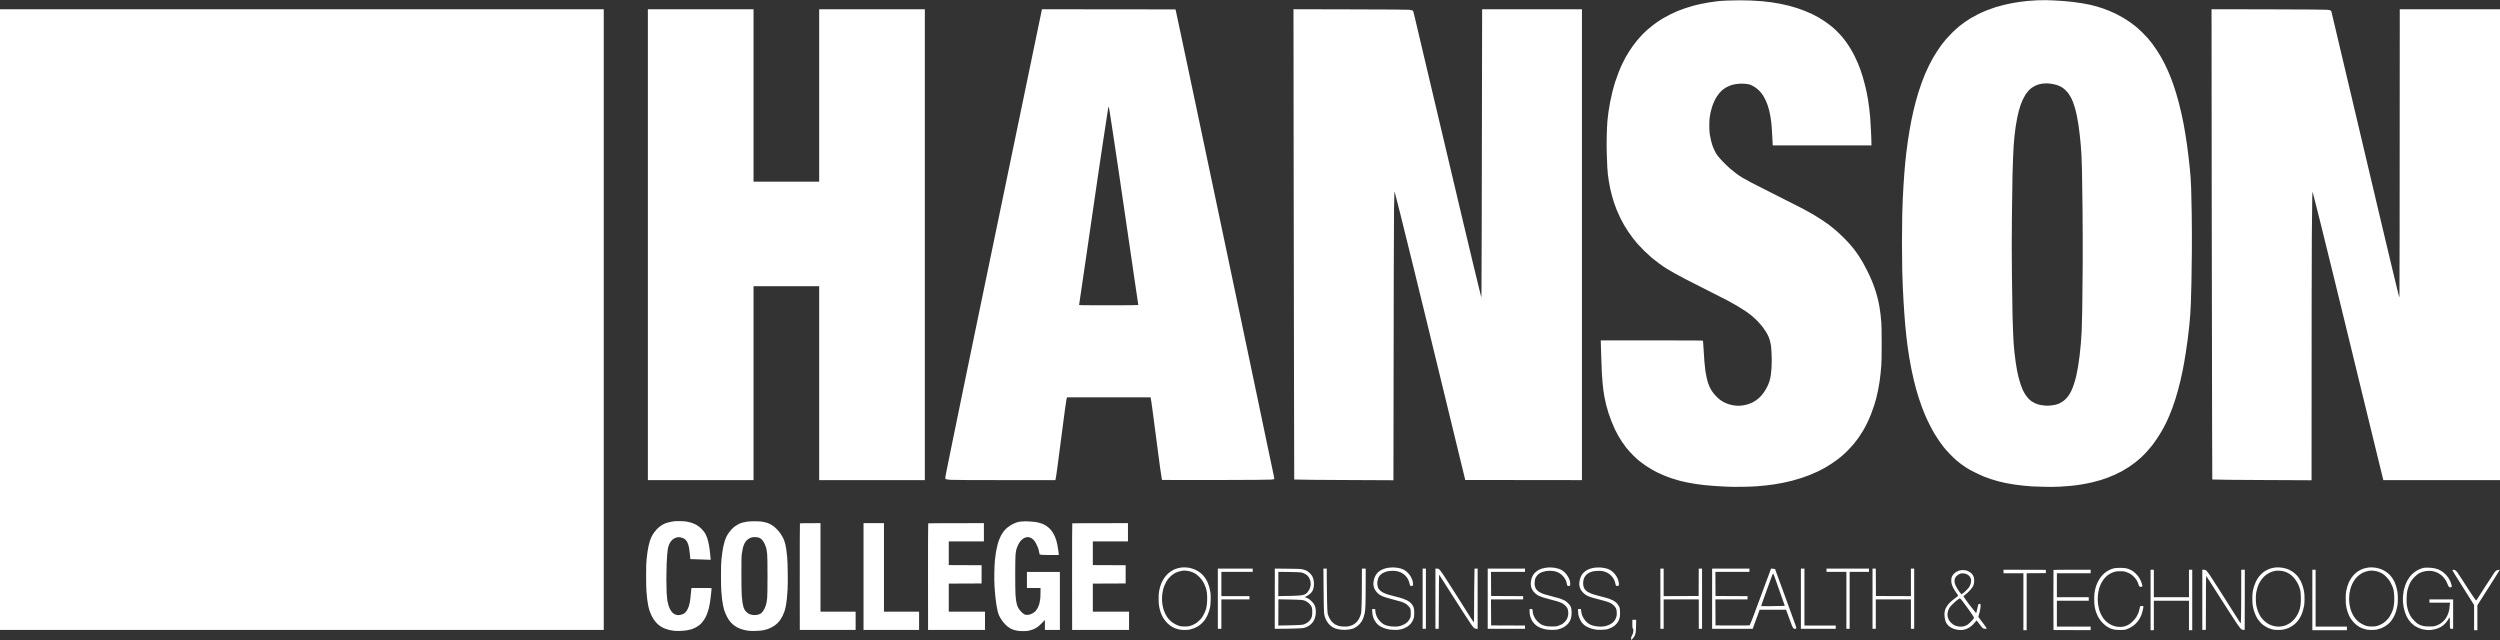
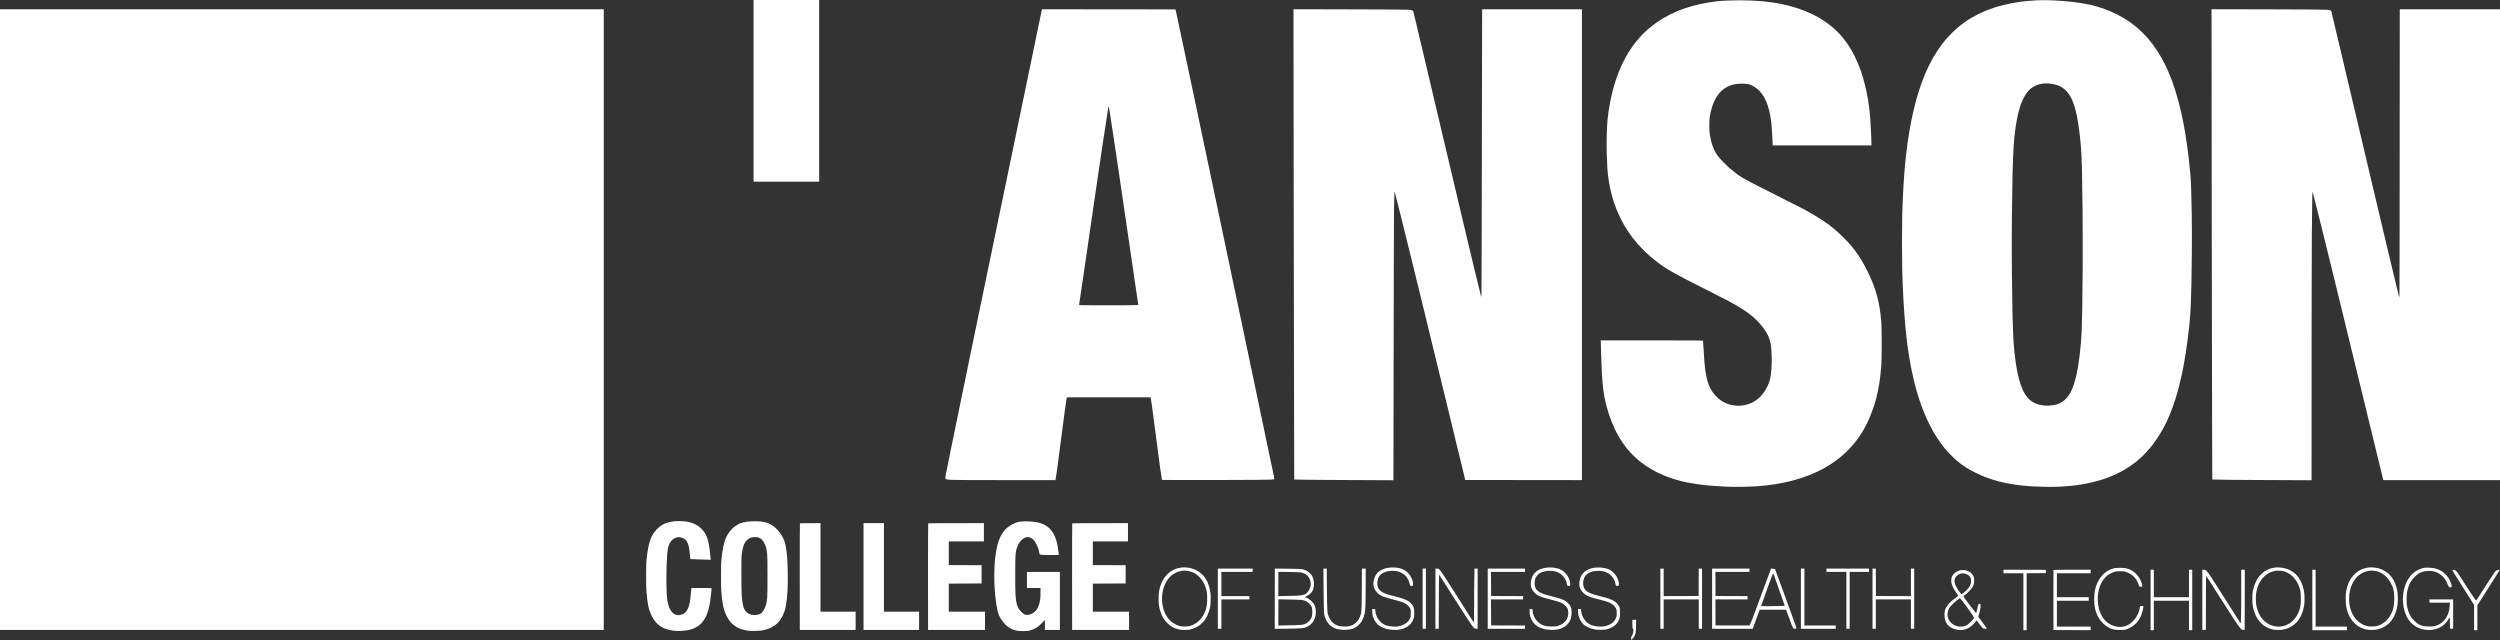
<svg xmlns="http://www.w3.org/2000/svg" viewBox="0 0 9180 2350" width="9180" height="2350">
  <rect x="0" y="0" width="9180" height="2350" fill="#333333" stroke="none" />
  <title>Background</title>
  <style>		.s0 { fill: #fff } 	</style>
-   <path id="Path 0" fill-rule="evenodd" class="s0" d="m7513 0.6c6.9 0.2 19.3 0.6 27.5 0.9 8.3 0.3 23.8 1.3 34.5 2.1 10.7 0.8 26.9 2.3 36 3.4 9.1 1.1 24.8 3.4 35 5.1 10.2 1.7 23.4 4.2 29.5 5.5 6.1 1.4 17.1 4.2 24.5 6.4 7.4 2.1 18.7 5.7 25 8 6.3 2.3 16.9 6.4 23.5 9.2 6.6 2.8 17.9 8 25 11.5 7.1 3.6 18.6 9.9 25.5 14.1 6.9 4.1 17 10.7 22.5 14.6 5.5 3.9 14.5 10.7 20 15.1 5.5 4.4 16 13.8 23.4 21 7.3 7.1 17.2 17.5 22 23 4.8 5.5 12.1 14.5 16.2 20 4.2 5.5 11.9 16.5 17.1 24.5 5.3 8 12.5 19.7 16 26 3.6 6.3 9.2 16.9 12.5 23.5 3.3 6.6 8.6 17.8 11.8 25 3.2 7.1 7.8 18.2 10.2 24.5 2.5 6.3 6.7 17.6 9.3 25 2.6 7.4 7 20.9 9.8 30 2.8 9.1 7.4 25.1 10.2 35.5 2.7 10.4 7.5 30 10.5 43.5 2.9 13.5 6.5 30.6 7.9 38 1.4 7.4 4.1 22.9 6 34.5 1.9 11.6 4.9 30.7 6.5 42.5 1.7 11.8 4.1 31.2 5.5 43 1.4 11.8 3.4 30.5 4.5 41.5 1.1 11 2.5 26.8 3.1 35 0.5 8.3 1.5 26.1 2 39.8 0.6 13.6 1.5 56.5 2.1 95.5 0.6 38.9 0.8 100.8 0.4 137.7-0.3 36.9-1 87.5-1.5 112.5-0.6 25-1.5 56.8-2 70.5-0.6 13.8-1.5 33.1-2.1 43-0.6 9.9-2.1 28.6-3.5 41.5-1.3 12.9-4 35.9-5.9 51-2 15.1-5.1 37.6-7.1 50-1.9 12.4-4.6 28.8-6 36.5-1.4 7.7-4.1 21.9-6 31.5-2 9.6-5.3 25.2-7.5 34.5-2.2 9.3-6.2 25.1-8.9 35-2.7 9.9-7.2 25.2-9.9 34-2.8 8.8-7.8 23.4-11.1 32.5-3.4 9.1-8.5 22.1-11.5 29-2.9 6.9-7.8 17.7-10.7 24-3 6.3-9 17.8-13.3 25.5-4.2 7.7-13.3 22.3-20.1 32.5-6.7 10.2-15.7 22.8-19.9 28-4.2 5.2-12.4 14.9-18.3 21.4-5.9 6.5-15.2 16-20.7 21-5.5 5.1-14.5 12.8-20 17.2-5.5 4.4-16.1 12-23.5 17-7.4 4.9-19.4 12.2-26.5 16.2-7.1 3.9-18.9 9.8-26 13-7.1 3.3-19.2 8.2-26.8 11.1-7.5 2.8-19 6.7-25.4 8.7-6.5 1.9-20.1 5.6-30.3 8.1-10.2 2.5-27.5 6-38.5 7.8-11 1.9-29 4.3-40 5.4-11 1.1-30.4 2.6-43 3.2-14 0.7-35.1 0.9-54 0.5-17.1-0.3-38-1-46.5-1.6-8.5-0.6-22.5-1.7-31-2.6-8.5-0.8-23.4-2.6-33-4-9.6-1.4-24-3.9-32-5.5-8-1.6-20.6-4.6-28-6.5-7.4-2-19.4-5.5-26.5-7.9-7.1-2.3-18.4-6.4-25-9-6.6-2.6-21.4-9.3-33-15-11.6-5.6-26.2-13.6-32.5-17.7-6.3-4-15.3-10.2-20-13.8-4.7-3.5-12.6-9.8-17.5-14.1-4.9-4.2-15.3-14.1-23-22.1-7.7-7.9-17.8-19.2-22.5-25.1-4.7-5.9-12.2-16.1-16.7-22.5-4.5-6.4-12.2-18.2-17-26.2-4.8-8-13.3-23.5-18.8-34.5-5.6-11-12.9-26.5-16.2-34.5-3.4-8-8.8-21.7-12.1-30.5-3.3-8.8-8.5-23.9-11.6-33.5-3-9.6-7.1-23.1-9-30-1.9-6.9-5.6-20.8-8.1-31-2.5-10.2-6.6-28.4-9.1-40.5-2.5-12.1-6.3-32.6-8.4-45.5-2.2-12.9-5.1-32-6.4-42.5-1.4-10.5-3.4-27.1-4.5-37-1.1-9.9-2.9-28.1-4-40.5-1.1-12.4-2.7-32-3.5-43.5-0.9-11.5-2.2-32.7-3-47-0.9-14.3-2-37.5-2.6-51.5-0.6-14-1.5-41.2-2-60.5-0.5-19.2-1-64.9-1-101.5 0-36.6 0.5-82 1-101 0.5-19 1.4-45.3 2-58.5 0.6-13.2 1.7-35.2 2.6-49 0.8-13.7 2.1-33.5 3-44 0.8-10.5 2.1-26.2 3-35 0.8-8.8 2.6-25.7 3.9-37.5 1.4-11.8 4.1-32.5 6-46 2-13.5 4.9-32.4 6.6-42 1.7-9.6 4.6-25.4 6.5-35 2-9.6 5.4-25.4 7.6-35 2.2-9.6 6.2-25.6 8.9-35.5 2.7-9.9 7-24.7 9.6-33 2.5-8.2 7.6-23.3 11.3-33.5 3.7-10.2 9.5-25 12.8-33 3.4-8 9.7-21.7 14-30.5 4.3-8.8 10.9-21.4 14.7-28 3.7-6.6 10.6-17.8 15.3-25 4.6-7.1 12.1-17.9 16.6-24 4.5-6 12.3-15.7 17.3-21.5 5-5.8 15.5-16.8 23.4-24.6 7.9-7.7 18.9-17.6 24.4-22 5.5-4.4 14.5-11.1 20-15.1 5.5-3.9 15.2-10.3 21.5-14.1 6.3-3.8 18.7-10.6 27.5-15 8.8-4.4 23.4-10.9 32.5-14.5 9.1-3.6 23.3-8.6 31.5-11.2 8.2-2.6 22.2-6.4 31-8.5 8.8-2.2 22.1-5 29.5-6.4 7.4-1.4 19.8-3.4 27.5-4.5 7.7-1.1 21.2-2.8 30-3.6 8.8-0.9 24.8-2 35.5-2.4 10.7-0.5 25.1-0.7 32-0.5zm-29 309.9c-3 1-8.2 3.1-11.5 4.8-3.3 1.6-8.7 4.8-12 7.2-3.3 2.3-8.6 7.1-11.8 10.6-3.2 3.5-7.8 9.3-10.2 12.9-2.4 3.6-6.8 11.7-9.9 18-3 6.3-7.1 16.2-9.1 22-2 5.8-4.9 15.5-6.5 21.5-1.7 6.1-4.3 17.5-5.9 25.5-1.6 8-4.1 22.2-5.5 31.5-1.4 9.4-3.4 25.6-4.5 36-1.1 10.5-2.5 26.4-3 35.5-0.6 9.1-1.5 28.2-2.1 42.5-0.6 14.3-1.5 41.3-2 60-0.5 18.7-1.5 85.1-2.2 147.5-0.9 89.9-0.9 137.2 0 227.5 0.7 62.7 1.7 128.8 2.2 147 0.5 18.2 1.4 44.7 2 59 0.6 14.3 1.5 33 2.1 41.5 0.5 8.5 1.9 23.6 3 33.5 1 9.9 3.1 25.9 4.5 35.5 1.4 9.6 3.6 23.3 5 30.5 1.4 7.2 4 19.1 5.9 26.5 1.9 7.4 5.2 18.8 7.4 25.3 2.3 6.4 5.8 15.4 7.9 20 2.1 4.5 6.4 12.1 9.5 17 3.1 4.8 8.5 11.5 11.9 15 3.5 3.4 8.5 7.8 11.3 9.7 2.7 1.8 8.1 4.9 12 6.7 3.9 1.8 10.6 4.2 15 5.3 4.4 1.1 13.2 2.5 19.5 3.1 8.3 0.8 14.6 0.8 22.5 0 6.1-0.6 14.6-2 19-3.1 4.4-1.1 10.9-3.4 14.5-5.1 3.6-1.7 9.2-5 12.5-7.3 3.3-2.4 8.7-7.2 11.9-10.7 3.3-3.5 8-9.6 10.5-13.4 2.5-3.8 6.5-11.3 8.9-16.5 2.5-5.2 6.6-16 9.2-24 2.7-8 6.4-21.7 8.4-30.5 1.9-8.8 4.9-24.1 6.5-34 1.6-9.9 4.1-27.7 5.5-39.5 1.4-11.8 3.4-31.4 4.5-43.5 1.1-12.1 2.5-33.2 3.1-47 0.5-13.7 1.4-50 2-80.5 0.5-30.5 1.2-100 1.6-154.5 0.3-54.6 0.1-148.6-0.5-209.5-0.6-60.8-1.6-127.1-2.1-147.5-0.6-20.3-1.5-45.1-2-55-0.6-9.9-1.7-25.9-2.5-35.5-0.9-9.6-2.4-25.8-3.6-36-1.1-10.2-3.1-26.1-4.5-35.5-1.4-9.3-4-24.6-5.9-34-1.9-9.3-5.2-23.1-7.4-30.5-2.2-7.4-5.3-17-7-21.2-1.7-4.3-4.7-11.1-6.7-15-2-4-6-10.6-8.8-14.7-2.8-4.1-8.7-10.8-13.1-15-5.2-4.9-10.9-9.1-16-11.8-4.4-2.3-11.8-5.3-16.5-6.6-4.7-1.4-13.2-3.2-19-4.1-5.8-0.9-14.1-1.5-18.5-1.5-4.4 0.1-11.6 0.7-16 1.3-4.4 0.7-10.5 2.1-13.5 3.1zm-7484-276.5h2217v2279h-2217zm8120.8-0.1l208.9 0.4c138.5 0.3 211.5 0.9 216.8 1.6 4.4 0.5 9.3 1.6 10.8 2.3 1.5 0.7 3 2 3.2 2.8 0.2 0.8 5.6 23.3 11.9 50 6.3 26.7 33.8 142.8 61 258 27.2 115.2 59.6 252.5 72 305 12.4 52.5 31 131.5 41.5 175.5 10.4 44 25 105.4 32.5 136.5 7.4 31.1 17.1 71.6 21.6 90 4.5 18.4 8.3 33.7 8.6 34 0.2 0.3 0.7 0.1 1.1-0.3 0.5-0.5 0.9-238.2 1.2-1055.7h368.1v1729h-428.5l-51.9-212.7c-28.5-117.1-67.5-277.1-86.6-355.8-19.2-78.7-42.8-175.4-52.5-215-9.7-39.6-28.9-117.2-42.6-172.5-13.8-55.3-25.4-101.2-25.8-102-0.5-0.9-1.1 6.5-1.5 17.5-0.4 10.5-1.1 74.8-1.6 143-0.5 68.2-1 298.2-1 898l-172.7-0.8c-95.1-0.4-177.1-1-191.8-2l-0.7-192.6c-0.5-105.9-1.1-494.5-1.4-863.4zm-2126.8 2242.1h14l-0.4 21.8c-0.3 14-0.9 23.7-1.8 27.2-0.8 3-2.4 7.5-3.5 10-1.2 2.5-4.3 6.9-11.8 15.3l-0.8-2.9c-0.4-1.6-0.5-4.5-0.1-6.4 0.3-1.9 1.7-5.1 3-7 1.3-1.9 3-6.2 3.9-9.5 0.8-3.3 1.5-7.7 1.5-9.7 0-2.2-0.8-4.9-2-6.5-1.9-2.5-2.1-4.2-2-17.5zm393-2274.9c11.8 0 31.6 0.3 44 0.9 12.3 0.5 30.1 1.7 39.5 2.5 9.3 0.9 24.8 2.7 34.5 4 9.6 1.4 24.2 3.9 32.5 5.5 8.2 1.6 22.2 4.8 31 7 8.8 2.2 22.3 6.1 30 8.6 7.7 2.5 20.3 7.1 28 10.1 7.7 3 19.8 8.3 27 11.7 7.1 3.4 17.9 9 24 12.5 6 3.5 16.6 10.2 23.5 14.8 6.8 4.7 16.7 12 21.9 16.2 5.3 4.1 14.2 12.1 20 17.6 5.7 5.5 14.5 14.7 19.5 20.6 5 5.8 12.7 15.7 17.2 22 4.5 6.2 11.9 17.4 16.3 24.9 4.5 7.4 11.2 19.8 15 27.5 3.8 7.7 9 19.1 11.6 25.5 2.6 6.3 6.6 16.6 9 23 2.3 6.3 6.2 18.4 8.8 27 2.5 8.5 6.1 21.8 8 29.5 2 7.7 4.6 19.4 6 26 1.4 6.6 3.7 18.9 5.1 27.5 1.4 8.5 3.4 22.9 4.5 32 1.1 9 2.7 24.3 3.5 34 0.8 9.6 2.2 33 3 52 0.9 18.9 1.6 37.9 1.6 50h-362.5l-1.8-34.3c-1-18.8-2.4-40.3-3.3-47.7-0.8-7.5-2.4-18.7-3.5-25-1.1-6.4-3.1-15.8-4.4-21-1.4-5.3-3.9-13.8-5.6-19-1.7-5.3-5.4-14.3-8.1-20-2.7-5.8-7.5-14.4-10.6-19-3.2-4.7-9.2-11.9-13.4-16-4.2-4.2-11.6-10-16.5-13-4.9-3.1-11.8-6.6-15.3-7.9-4.3-1.5-10.9-2.7-19-3.4-9.5-0.9-15.6-0.8-25 0.1-6.9 0.6-16.1 2.1-20.5 3.2-4.4 1.1-12.5 4.2-18 6.9-5.5 2.6-13.4 7.5-17.5 10.8-4.2 3.3-10 8.8-12.9 12.4-3 3.5-7.5 9.5-10 13.4-2.5 3.8-6.6 11.5-9.2 17-2.6 5.5-6.3 14.9-8.2 21-2 6-4.5 15.2-5.6 20.5-1.1 5.2-2.6 13.7-3.3 19-0.7 5.4-1.3 18.3-1.3 30 0.1 14 0.6 23.9 1.8 31.5 0.9 6 3 16.5 4.7 23.2 1.6 6.7 4.6 16.4 6.5 21.5 2 5.1 5.4 12.9 7.6 17.3 2.2 4.4 6.6 11.5 9.7 15.9 3.1 4.3 12.2 14.6 20.2 22.9 7.9 8.2 19.4 19.2 25.5 24.4 6 5.2 16.4 13.6 23 18.5 6.6 4.9 17.1 12 23.5 15.8 6.3 3.7 21.8 12.2 34.5 18.9 12.6 6.7 55.4 28.3 95 48.1 39.6 19.8 81.9 41.3 94 47.8 12.1 6.5 28.7 15.8 37 20.6 8.2 4.8 22.6 13.9 32 20.1 9.3 6.1 21.5 14.7 27 18.9 5.5 4.2 15.6 12.5 22.5 18.4 6.8 5.8 19.9 18.1 29.1 27.1 9.1 9.1 20.6 21.3 25.5 27.1 4.9 5.7 11.6 14.1 15 18.5 3.3 4.4 9.7 13.4 14.1 20 4.4 6.6 11.3 17.6 15.2 24.5 4 6.8 11.4 20.8 16.4 31 5.1 10.1 12.2 25.4 15.8 34 3.7 8.5 9.1 22.7 12.1 31.5 3.1 8.8 7.6 24.1 10.1 34 2.5 9.9 5.7 24.9 7.1 33.5 1.4 8.5 3.2 21.3 4 28.5 0.8 7.1 2.1 20.2 2.8 29 0.8 10.7 1.3 36.4 1.3 78 0 41.7-0.5 67.3-1.3 78.5-0.8 9-2 23-2.8 31-0.8 7.9-2.4 20.8-3.5 28.5-1.1 7.7-3.6 21.8-5.5 31.5-1.9 9.6-5.1 23.5-7 31-2 7.4-5.6 19.8-8.1 27.5-2.5 7.7-7.7 21.8-11.4 31.5-3.8 9.6-10.2 24.2-14.3 32.5-4 8.2-10.9 21-15.4 28.5-4.4 7.4-11.7 18.6-16.2 25-4.6 6.3-12.1 16.2-16.9 22-4.7 5.7-14.7 16.6-22.1 24-7.4 7.5-17.6 17-22.5 21.1-5 4.1-12.6 10.2-17 13.5-4.4 3.4-13.9 9.9-21 14.6-7.2 4.7-18 11.4-24 14.8-6.1 3.5-17.3 9.4-25 13-7.7 3.7-20.8 9.4-29 12.7-8.3 3.3-22.9 8.6-32.5 11.8-9.7 3.1-25.2 7.6-34.5 10-9.4 2.4-23.8 5.7-32 7.3-8.3 1.7-22.5 4.2-31.5 5.6-9.1 1.3-22.6 3.2-30 4-7.5 0.9-22.3 2.2-33 3.1-10.8 0.8-34.4 1.8-52.5 2.1-19.9 0.4-43.6 0.2-59.5-0.5-14.6-0.7-35.8-1.9-47-2.7-11.3-0.8-26.8-2.2-34.5-3-7.7-0.9-21.7-2.7-31-4-9.4-1.4-23.6-3.8-31.5-5.4-8-1.6-20.8-4.6-28.5-6.5-7.7-2-21.2-6.1-30-9-8.8-3-22.1-7.9-29.5-11.1-7.5-3.1-18.3-8-24-10.9-5.8-2.9-15-7.9-20.5-11-5.5-3.2-15.7-9.6-22.5-14.3-6.9-4.7-16.8-11.9-22-16.1-5.3-4.1-16.3-14.3-24.5-22.6-8.3-8.3-19-20.2-23.9-26.5-4.9-6.4-12.2-16.5-16.2-22.5-4-6.1-10-16-13.5-22-3.5-6.1-9-16.7-12.2-23.5-3.3-6.9-8.8-19.7-12.2-28.5-3.5-8.8-8.4-22.6-11-30.5-2.6-8-6.4-21.5-8.6-30-2.1-8.6-5-21.8-6.4-29.5-1.3-7.7-3.1-19-4-25-0.8-6.1-2.1-18.5-2.9-27.5-0.9-9.1-2-25.1-2.6-35.5-0.6-10.5-1.7-39.7-2.5-65-0.9-25.3-1.5-48-1.5-54.5h187.5c149.1 0 187.6 0.2 187.9 1.2 0.3 0.7 1.2 14.1 2.1 29.8 0.8 15.6 2.2 36.8 3.1 47 0.8 10.1 2.3 24.5 3.3 32 1.1 7.4 3.1 18.9 4.6 25.5 1.5 6.6 3.6 14.9 4.7 18.5 1.1 3.5 3.7 10.3 5.7 15 2 4.6 6.2 12.4 9.4 17.2 3.1 4.8 9.6 12.9 14.4 17.9 4.8 5 11.7 11.3 15.3 13.9 3.5 2.7 9.8 6.7 14 8.9 4.1 2.1 11.5 5.3 16.5 7 4.9 1.6 13.2 3.7 18.5 4.5 5.2 0.9 13.3 1.6 18 1.6 4.6 0 13-0.7 18.5-1.6 5.5-0.8 13.9-2.8 18.7-4.5 4.8-1.6 11.1-4.1 14-5.5 2.9-1.5 8.9-5 13.3-8 4.4-2.9 11.5-8.8 15.8-13.1 4.3-4.3 11-12.6 14.9-18.3 3.8-5.8 9.2-15 11.8-20.5 2.6-5.5 6-13.9 7.4-18.5 1.5-4.7 3.5-13.5 4.6-19.5 1-6.1 2.3-18.5 2.9-27.5 0.6-9.1 1-23.1 1-31 0-8-0.4-22-1-31-0.5-9.1-1.5-19.5-2-23-0.6-3.6-2-10.1-3.1-14.5-1.1-4.4-3.5-11.8-5.4-16.3-1.9-4.5-5.8-12.2-8.7-17-2.9-4.8-8.6-13.2-12.7-18.7-4.2-5.5-12.9-15.6-19.5-22.4-6.6-6.8-16.8-16.2-22.5-20.8-5.8-4.7-16.8-12.6-24.5-17.8-7.7-5.1-21-13.3-29.5-18.3-8.6-5-22.7-12.9-31.5-17.7-8.8-4.8-43-22.2-76-38.7-33-16.6-69.5-35-81-41.1-11.6-6.1-29.1-15.5-39-21-9.9-5.5-23.7-13.5-30.5-17.8-6.9-4.2-19.7-13.1-28.5-19.7-8.8-6.6-20.5-15.8-26-20.4-5.5-4.6-17.2-15.3-25.9-23.8-8.7-8.6-19.7-20-24.5-25.4-4.8-5.4-12.4-14.6-16.9-20.5-4.6-5.8-12.3-16.5-17.1-23.6-4.9-7.2-11.9-18.2-15.6-24.5-3.8-6.4-10.4-18.7-14.7-27.5-4.3-8.8-10.6-23-14-31.5-3.4-8.6-7.9-20.9-10-27.5-2.2-6.6-5.5-17.9-7.3-25-1.9-7.2-4.6-18.3-6-24.8-1.4-6.5-3.6-18.6-5-27-1.4-8.4-2.9-19.7-3.5-25.2-0.6-5.5-1.5-16.7-2-24.8-0.6-8.1-1.5-30.8-2-50.5-0.7-24-0.7-46.9 0-69.7 0.5-18.7 1.6-41.5 2.4-50.5 0.8-9.1 2.6-24.4 4-34 1.4-9.7 4.2-25.9 6.1-36 2-10.2 5.9-27.5 8.6-38.5 2.8-11 7.5-27.7 10.6-37 3-9.4 8.4-24.5 12-33.5 3.5-9.1 9.8-23.5 13.9-32 4.1-8.6 9.8-19.6 12.6-24.5 2.8-5 8.1-13.8 11.8-19.5 3.6-5.8 9.7-14.8 13.4-20 3.8-5.3 10.6-14 15.1-19.5 4.5-5.5 12.6-14.7 18.1-20.5 5.4-5.7 15-14.9 21.4-20.5 6.3-5.5 16-13.5 21.5-17.6 5.5-4.2 13.3-9.8 17.5-12.6 4.1-2.8 12.2-7.9 18-11.3 5.7-3.5 17-9.6 25-13.6 7.9-4 19.9-9.5 26.5-12.3 6.6-2.7 19.4-7.5 28.5-10.6 9-3.1 22.1-7.1 29-9 6.8-1.8 18.5-4.7 26-6.4 7.4-1.7 21.8-4.4 32-6.1 10.1-1.6 25-3.7 33-4.6 7.9-0.9 24.4-2 36.5-2.4 12.1-0.4 31.6-0.8 43.5-0.9zm-4008 32.9h388v633h241v-633h388v1729h-388v-712h-241v712h-388zm1447.1 0l490.3 0.5 1.8 7.5c0.9 4.1 8.5 39.4 16.8 78.5 8.3 39 32.2 152 53.1 251 20.9 99 70.5 334.8 110.4 524 39.8 189.2 87.5 416 106 504 18.4 88 41.6 198.4 51.4 245.5 9.9 47 19.3 91.9 21 99.7 1.9 8.9 2.7 14.4 2.1 14.8-0.6 0.2-5.7 1-11.3 1.6-7 0.7-71.9 1.2-205.5 1.5-107.4 0.2-195.2 0-195.2-0.4 0-0.4-0.7-3.9-1.5-7.7-0.8-3.9-3.5-21.9-6-40-2.4-18.2-8.7-66.1-14-106.5-5.2-40.5-11.5-88.6-14.1-107-2.5-18.5-5-35.5-6.4-42h-307l-0.6 2.7c-0.4 1.5-1 4.3-1.5 6.3-0.5 1.9-2.9 18.3-5.4 36.5-2.4 18.1-8.7 66-14 106.5-5.2 40.4-11.5 88.5-14 107-2.5 18.4-5.1 36.1-7 45h-185.5c-117.3 0-190.7-0.4-199.5-1.1-7.7-0.6-15.2-1.6-16.5-2.2-1.5-0.7-2.7-2.3-2.9-3.7-0.1-1.4 1.1-9.7 2.9-18.5 1.7-8.8 10-50 18.5-91.5 8.4-41.6 26.6-130.2 40.4-197 13.7-66.9 35.8-173.7 49-237.5 13.2-63.8 36.1-174.5 51-246 14.8-71.5 64.1-309.4 109.6-528.5 45.4-219.2 82.8-399.6 83.1-400.8zm238.4 394c-3 19-9.8 63.1-15 98-5.2 34.9-13.1 88-17.5 118-4.4 30-10.5 71.8-13.6 93-3.1 21.2-16.8 115.5-30.5 209.5-13.7 94.1-25.1 171.8-25.4 172.8-0.6 1.6 5.1 1.7 108.4 1.7 72 0 109-0.3 109-1 0-0.5-0.7-5.1-1.5-10.2-0.8-5.1-5.5-36.7-10.4-70.3-5-33.5-18.5-126-30.1-205.5-11.6-79.5-25.6-174.9-31.1-212-5.5-37.1-14-93.8-18.9-126-4.9-32.2-10.5-68.7-12.4-81.2-2-12.6-4-22.8-4.6-22.8-0.5 0-1 0.4-1 0.8 0 0.4-2.4 16.2-5.4 35.2zm685.2-394.1l208.9 0.5c138.5 0.3 211.5 0.8 216.8 1.5 4.4 0.6 9.3 1.6 10.8 2.3 2.1 1 3.1 2.4 3.9 5.3 0.6 2.2 3.7 15.3 7 29 3.2 13.8 36.5 154.4 73.8 312.5 37.4 158.1 80.5 340.6 95.9 405.5 15.4 64.9 34.5 145.2 42.5 178.5 8 33.3 18 74.7 30.1 123.5l0.6-19.5c0.4-10.7 1.1-248.9 2.4-1039h366.5v1729l-428.5-0.5-65.6-270c-36-148.5-74.9-308.2-86.3-355-11.4-46.7-31.3-128-44.2-180.5-12.9-52.5-32.2-130.6-42.9-173.5-10.8-42.9-19.7-78.2-20-78.5-0.3-0.3-0.7-0.3-1 0-0.2 0.3-0.9 28.6-1.5 63-0.6 35.4-1.3 264.7-2.2 995.5l-172.2-0.8c-94.6-0.4-176.6-1-192.1-1.9l-0.7-310.2c-0.4-170.5-1-559.1-1.4-863.4zm-2251.3 1879.7c12.5 0.2 19.7 0.9 27 2.5 5.5 1.1 13.6 3.4 18 5 4.4 1.6 11.6 5 16 7.6 5.4 3.1 10.9 7.6 17 13.7 5.9 6 10.5 11.7 13.2 16.6 2.3 4.1 5.8 12.2 7.7 18 1.9 5.8 4.6 16.8 6 24.5 1.4 7.7 3.5 23 4.6 34 1.1 11 1.9 20.1 1.8 20.1-0.2 0-15.6-0.5-34.3-1.2-18.7-0.7-35.5-1.3-40.5-1.4l-1.1-13.2c-0.6-7.3-1.9-18.2-3-24.3-1-6-2.7-13.7-3.9-17-1.1-3.3-3.1-7.8-4.4-10-1.3-2.2-4.1-5.5-6.2-7.4-2.2-1.9-5.9-4.2-8.4-5.3-2.5-1-7.2-2.3-10.5-2.9-4.8-0.9-7.3-0.7-12.5 0.6-3.8 0.9-8.7 3.1-11.9 5.3-3 2-7.1 6-9.2 8.7-2.1 2.8-5.2 8.1-6.8 11.8-1.7 3.7-3.8 10.7-4.6 15.5-0.8 4.8-1.9 14.6-2.5 21.7-0.6 7.2-1.5 23.1-2 35.5-0.5 12.4-1 36.9-1 54.5 0 17.6 0.5 40.3 1 50.5 0.6 10.2 1.8 22.8 2.6 28 0.9 5.2 2.7 13.1 4.1 17.5 1.4 4.4 3.7 10.3 5 13 1.4 2.8 4.2 7.3 6.2 10 2.1 2.8 6 6.5 8.7 8.3 2.7 1.8 7.4 3.7 10.4 4.4 4.1 0.8 7.1 0.8 12-0.1 3.6-0.7 8.5-2.1 11-3.2 2.5-1.1 6.5-3.9 8.8-6.2 2.4-2.3 5.7-6.9 7.4-10.2 1.7-3.3 3.9-8.5 5-11.5 1-3 2.8-9.8 3.9-15 1-5.2 2.6-18.3 3.5-29 0.8-10.7 1.7-20.5 2.4-24h37c36.3 0 37 0.1 37 2 0 1.1-0.9 10.7-2 21.3-1.2 10.6-2.9 24.6-4 31.2-1.1 6.6-3.1 16.5-4.5 22-1.5 5.5-4.4 14.5-6.6 20-2.1 5.5-6.2 13.6-9 18-2.9 4.4-7 10.2-9.3 12.8-2.2 2.7-6.8 7-10.1 9.5-3.3 2.6-9.6 6.6-14 8.8-4.4 2.3-11.2 5.1-15 6.3-3.9 1.1-11.1 2.8-16 3.6-5 0.9-15.8 1.9-24 2.2-8.9 0.3-18.9 0.1-24.5-0.6-5.2-0.6-13.3-2.1-18-3.2-4.7-1.2-11.9-3.6-16-5.3-4.1-1.7-10.7-5.2-14.5-7.8-3.9-2.5-9.9-7.4-13.3-10.9-3.5-3.5-8.9-10.2-12-14.9-3.1-4.7-7.5-12.8-9.8-18-2.3-5.2-5.1-12.6-6.3-16.5-1.1-3.8-2.9-11.3-4-16.5-1.1-5.2-2.6-15.3-3.5-22.5-0.8-7.1-2.1-20.4-2.8-29.5-0.8-10-1.3-32.9-1.2-58.5 0-32.3 0.4-45.8 1.7-58.5 1-9.1 2.4-21.2 3.3-27 0.8-5.8 2.4-15 3.6-20.5 1.1-5.5 3.4-14.3 5-19.5 1.7-5.2 4.7-12.9 6.8-17 2.1-4.1 6-10.6 8.8-14.5 2.7-3.8 7.4-9.5 10.3-12.5 3-3.1 8.3-7.8 11.9-10.4 3.6-2.6 9.4-6.3 13-8.1 3.6-1.8 9.6-4.2 13.5-5.3 3.8-1.1 10.8-2.7 15.5-3.6 4.7-0.8 10.1-1.7 12-1.9 1.9-0.3 11.1-0.3 20.5-0.1zm271.2 0.5c10.1 0 21.8 0.4 26 1 4.3 0.6 11.4 2 15.8 3.1 4.4 1.1 11.4 3.7 15.5 5.8 4.1 2.1 10.2 5.8 13.5 8.3 3.3 2.5 9.4 8 13.5 12.4 4.2 4.3 9.9 11.2 12.6 15.3 2.8 4.1 6.7 10.7 8.6 14.5 1.9 3.9 4.5 9.9 5.6 13.5 1.2 3.6 2.8 9.4 3.6 13 0.8 3.6 2.2 11.5 3.1 17.5 0.9 6.1 2.3 18.2 3.1 27 0.9 9.7 1.8 32.7 2.1 58 0.4 26.9 0.1 49.2-0.6 62-0.7 11-1.8 26.1-2.6 33.5-0.9 7.4-2.4 18.7-3.6 25-1.1 6.3-3.4 15.6-5 20.5-1.7 5-4.9 12.6-7.1 17-2.2 4.4-5.9 10.7-8.1 14-2.2 3.3-6.8 8.8-10.1 12.1-3.4 3.3-8.8 7.9-12.1 10.1-3.3 2.2-8.7 5.4-12 7-3.3 1.7-8.9 4.1-12.5 5.3-3.6 1.2-10.8 3.1-16 4.2-6.4 1.3-15.6 2.1-28 2.5-14.5 0.4-21 0.2-30-1.1-6.3-0.9-16.2-3.3-22-5.2-5.8-1.9-13.4-5.2-17-7.2-3.6-2-8.8-5.5-11.5-7.7-2.8-2.1-7-6-9.4-8.5-2.4-2.4-6.9-8.3-10-13-3-4.7-7.4-12.8-9.7-18-2.3-5.2-5.1-12.6-6.3-16.5-1.1-3.8-2.9-11.3-4-16.5-1.1-5.2-2.6-15.3-3.5-22.5-0.8-7.1-2.1-20.4-2.8-29.5-0.8-10-1.3-32.9-1.2-58.5 0-32.3 0.4-45.8 1.7-58.5 1-9.1 2.4-21.2 3.3-27 0.8-5.8 2.4-15 3.6-20.5 1.1-5.5 3.4-14.3 5-19.5 1.7-5.2 4.7-12.9 6.8-17 2.1-4.1 6-10.6 8.8-14.5 2.7-3.8 7.4-9.5 10.3-12.5 3-3.1 8.3-7.8 11.9-10.4 3.6-2.6 9.5-6.3 13.2-8.2 3.8-1.8 10.1-4.3 14-5.4 4-1.1 11.3-2.6 16.3-3.4 5-0.8 17-1.4 27.2-1.5zm-22.4 65.6c-2.8 2.1-6.6 5.6-8.3 7.8-1.8 2.2-4.5 6.7-6 10-1.6 3.3-3.7 9.6-4.9 14-1.1 4.4-2.8 13.6-3.8 20.5-1.6 11-1.8 20.1-1.8 75.5 0.1 40.7 0.5 68.9 1.3 79.5 0.7 9.1 2 20.8 2.8 26 0.8 5.2 2.4 12.4 3.5 16 1.2 3.6 3.1 8.3 4.4 10.5 1.3 2.2 4.5 6 7.2 8.5 2.6 2.4 7 5.4 9.8 6.7 2.7 1.2 8.4 2.7 12.5 3.3 5.4 0.8 9.5 0.8 14.5 0 3.8-0.6 9.4-2.2 12.2-3.5 3.6-1.7 6.6-4.1 9.4-7.7 2.3-2.9 5.8-8.9 8-13.3 2.1-4.4 4.7-11.8 5.8-16.5 1.2-4.7 2.6-14.3 3.3-21.5 0.8-8.6 1.2-35.8 1.2-80.5 0-47.5-0.4-71.5-1.3-81-0.7-7.4-2.2-16.9-3.2-21-1-4.1-3.9-11.5-6.3-16.5-2.4-4.9-6.4-11.2-8.8-14-2.8-3.1-6.5-5.9-9.9-7.4-4.2-1.9-7.5-2.5-14.9-2.8-7.3-0.2-10.9 0.2-15.5 1.7-3.3 1-8.3 3.6-11.2 5.7zm1017.2-65.5c3.8-0.1 13.3 0.3 21 0.9 7.7 0.5 18.5 1.9 24 3 5.5 1.2 13.4 3.4 17.5 5 4.1 1.5 10.9 5 15 7.7 4.1 2.7 10.4 8 14 11.8 3.6 3.8 8.4 10.1 10.7 13.9 2.3 3.9 5.6 10.4 7.3 14.5 1.7 4.1 3.9 10.4 5 14 1.1 3.6 2.6 9.9 3.5 14 0.9 4.1 2.5 13.6 3.5 21 1.1 7.4 2 14.5 2 18h-30c-16.5 0-32.3-0.4-35-1-2.8-0.5-5.3-1.3-5.6-1.8-0.4-0.5-1.1-3.9-1.6-7.8-0.5-3.8-1.8-9.6-2.9-12.9-1.1-3.3-4.3-10.7-7.2-16.5-3.7-7.6-6.7-12-10.7-16-3.9-4-7.3-6.3-11.5-7.9-4.5-1.7-7.3-2.2-11.5-1.8-3.2 0.3-7.8 1.6-11 3.2-3 1.6-8.1 5.5-11.3 8.7-4.1 4.2-7.1 8.6-10.7 16.1-2.8 5.6-5.9 13.6-6.9 17.7-1.1 4.1-2.4 13.4-3 20.5-0.7 7.7-1.1 37-1.1 71.5 0 32.2 0.4 65.3 1 73.5 0.6 8.3 1.5 17.9 2.1 21.5 0.5 3.6 1.9 9.9 3 14 1.1 4.1 3.5 10.2 5.2 13.5 1.8 3.3 6.3 9.3 10.2 13.3 4 4.3 9.1 8.4 12 9.9 4.2 2.1 6.1 2.4 12 2.1 5.6-0.3 8.6-1.1 15.4-4.3 6.2-3 9.7-5.4 13.5-9.5 2.8-3 6.8-8.9 8.8-13 2-4.1 4.6-11.1 5.7-15.5 1.1-4.4 2.5-12 3.1-17 0.5-4.9 1-15.8 1-39.5h-50v-59h121v213h-55v-36.5l-11.2 11.6c-7.5 7.7-13.8 13.1-18.8 16.2-4.1 2.5-10.7 5.8-14.5 7.2-3.9 1.5-10.2 3.4-14 4.3-4.8 1.1-11.8 1.6-22 1.6-11.6 0-17.3-0.5-25-2.2-5.5-1.2-13.2-3.7-17-5.5-3.9-1.9-9.9-5.6-13.4-8.3-3.6-2.7-9.1-7.8-12.4-11.4-3.2-3.6-8.3-10.1-11.2-14.5-3-4.4-6.8-11.1-8.6-15-1.7-3.8-4.2-11-5.4-16-1.3-4.9-3.5-16.4-4.9-25.5-1.4-9.1-3.2-23.5-4-32-0.9-8.5-2.1-24.5-2.7-35.5-0.7-11.9-0.9-32-0.6-50 0.3-16.5 1.3-36.7 2.2-45 0.8-8.2 2.5-20.8 3.6-28 1.2-7.1 3.6-18.8 5.4-26 1.8-7.1 4.7-16.6 6.5-21 1.7-4.4 4.9-11.4 7.1-15.5 2.2-4.1 6.6-10.8 9.7-14.9 3.1-4.1 8.4-9.7 11.7-12.5 3.3-2.8 9.4-7.2 13.5-9.8 4.1-2.6 12-6.5 17.5-8.7 7.9-3.2 12-4.2 19.5-4.9 5.2-0.5 12.6-1 16.5-1zm-751.5 6.8v325h129v67h-205l-0.2-195.3c-0.1-107.4 0.2-195.6 0.7-196 0.5-0.4 17.6-0.7 75.5-0.7zm158 0h75v325h129v67h-204zm442 0v67h-129v87l120.5 0.5v67l-120.5 0.5v103h133v67h-209l-0.2-195.3c-0.1-107.4 0.2-195.6 0.7-196 0.5-0.4 46.7-0.7 204.5-0.7zm529 0v67h-129v87l120.5 0.5v67l-120.5 0.5v103h133v67h-209l-0.2-195.3c-0.1-107.4 0.2-195.6 0.7-196 0.5-0.4 46.7-0.7 204.5-0.7zm211.2 162.6c5.4 0.2 13.1 1.2 17 2 4 0.9 10.6 3 14.5 4.5 4 1.6 10.5 4.8 14.4 7.2 3.9 2.3 10.2 7.1 14.1 10.7 4.2 3.8 9.5 10.2 13 15.5 3.2 5 7.2 12.2 8.8 16 1.6 3.9 4 11.1 5.5 16 1.4 5 3.3 13.5 4.2 19 1.2 7.7 1.4 14.5 1 29-0.3 12.4-1.1 21.6-2.2 26.5-0.9 4.1-2.8 11.1-4.2 15.5-1.4 4.4-4.2 11.4-6.2 15.5-2 4.1-5.4 10.2-7.6 13.5-2.1 3.3-7.1 9.2-11 13-3.8 3.9-10.4 9.2-14.5 11.7-4.1 2.6-10.9 6-15 7.7-4.1 1.6-11.1 3.7-15.5 4.7-5.1 1-12.4 1.7-20 1.6-6.9 0-15-0.6-19-1.5-3.9-0.8-10.2-2.7-14-4.1-3.9-1.5-10.2-4.5-14-6.8-3.9-2.3-10.5-7.6-14.9-11.7-4.3-4.2-10.2-11.2-13.1-15.6-3-4.4-6.6-10.7-8.1-14-1.4-3.3-3.7-9.1-5-13-1.4-3.8-3.4-11.9-4.6-18-1.8-9-2.2-14.4-2.2-30 0-15.5 0.4-21 2.2-30 1.2-6 3.2-14.1 4.6-18 1.3-3.8 3.6-9.7 5-13 1.5-3.3 5.1-9.6 8-14 3-4.4 8.2-10.9 11.7-14.4 3.5-3.5 8.9-8 11.9-10.1 3-2 8.3-5.1 11.7-6.8 3.5-1.8 9.6-4.1 13.5-5.2 4-1.1 10.2-2.4 13.8-2.9 3.6-0.5 10.9-0.8 16.2-0.5zm-27.2 15.9c-4.1 1.4-10.4 4.3-14 6.4-3.6 2.1-9.4 6.5-12.9 9.7-3.5 3.3-8.4 8.6-10.9 11.9-2.5 3.3-6.7 10.5-9.3 16-2.6 5.5-5.7 13.4-6.9 17.5-1.1 4.1-2.7 11.8-3.5 17-0.8 5.2-1.5 14.7-1.5 21 0 6.3 0.7 15.6 1.5 20.5 0.8 5 2.4 12.4 3.5 16.5 1.2 4.1 4.3 12 6.9 17.5 2.7 5.5 7.4 13.2 10.4 17 3.1 3.9 8.4 9.3 11.9 12.2 3.5 2.8 9.7 6.9 13.8 9.1 4.1 2.3 10.9 5.1 15 6.4 6.2 1.9 9.7 2.3 20.5 2.3 10.8 0 14.2-0.4 20.5-2.3 4.1-1.3 11.1-4.2 15.4-6.5 4.9-2.6 10.9-6.9 15.4-11.2 4.1-3.8 9.4-9.7 11.8-13 2.3-3.3 6.3-10.3 8.8-15.5 2.5-5.2 5.5-12.9 6.5-17 1.1-4.1 2.5-12.4 3.1-18.5 0.8-6.7 1-17 0.7-26.5-0.4-11.7-1.2-17.8-3-25-1.3-5.2-4.2-13.3-6.4-18-2.1-4.7-5.6-11.1-7.6-14.2-2-3.2-7-9.2-11-13.4-3.9-4.2-10.4-9.7-14.2-12.2-3.9-2.5-10.6-5.8-15-7.3-4.4-1.5-11.5-3.2-15.8-3.8-4.2-0.6-9.2-1-11-1-1.7 0.1-5.9 0.6-9.2 1-3.3 0.5-9.4 2-13.5 3.4zm791-15.9c1.9 0.2 6.6 0.6 10.5 0.9 3.8 0.3 10.4 1.4 14.5 2.6 4.1 1.1 10.2 3.5 13.4 5.2 3.3 1.8 8.4 5.5 11.4 8.2 3 2.8 7.4 7.7 9.8 11 2.3 3.3 5.6 8.9 7.2 12.5 1.6 3.6 3.5 8.9 4.1 11.8 0.6 2.9 1.1 7 1.1 9.2 0 2.4-0.7 4.6-1.6 5.5-0.8 0.8-2.7 1.5-4.2 1.5-1.5 0.1-3.4-0.5-4.3-1.2-0.9-0.7-2.2-4.2-2.9-7.8-0.7-3.6-2.4-9.2-4-12.5-1.5-3.3-4.8-8.7-7.3-12-2.5-3.3-6.7-7.6-9.4-9.6-2.6-2-7.3-4.9-10.3-6.4-3-1.5-8.9-3.6-13-4.6-5-1.3-11-1.9-17.8-1.9-5.6 0-13.7 0.7-18 1.6-4.2 0.8-11.3 3.2-15.7 5.3-5.8 2.9-9.3 5.4-12.8 9.3-2.7 2.9-5.7 7.7-6.8 10.6-1 2.9-2.3 8.3-2.9 12-0.6 4.4-0.6 9.2 0.1 13.7 0.5 3.9 1.8 8.8 2.9 11 1 2.2 4 6.1 6.7 8.6 2.6 2.5 7.9 6.2 11.8 8.1 3.8 2 11.3 5 16.5 6.7 5.2 1.7 17.8 5.1 28 7.5 10.2 2.5 22.5 5.9 27.5 7.7 4.9 1.7 11.5 4.4 14.5 5.9 3 1.5 7.7 4.6 10.5 6.7 2.7 2.2 6.8 6.4 9 9.4 2.2 3 4.8 8.1 5.8 11.4 1.4 4.4 1.9 9.3 2 18 0 6.7-0.5 14.5-1.2 17.5-0.7 3-2.8 8.7-4.6 12.5q-3.3 7-9.3 13c-3.2 3.3-8.4 7.5-11.3 9.3-3 1.8-8.1 4.3-11.4 5.6-3.3 1.4-9.8 3.2-14.5 4.2-6.6 1.3-11.8 1.6-23.5 1.2-11.8-0.4-17.1-1.1-25-3.2-5.5-1.4-13.4-4.2-17.5-6.2-4.1-1.9-9.9-5.4-12.9-7.7-3-2.3-7.3-6.9-9.6-10.2-2.4-3.3-5.5-8.5-7-11.5-1.5-3-3.6-8.9-4.6-13-1.1-4.1-2-11.3-2.4-24.5h11l0.8 7c0.4 3.9 1.6 9.9 2.7 13.5 1.1 3.6 3.6 9.4 5.7 12.9 2.1 3.5 6.8 9.4 10.4 13 3.6 3.6 9.2 8.1 12.5 9.8 3.2 1.8 9.7 4.2 14.4 5.3 4.9 1.2 13.6 2.4 20.5 2.7 9.1 0.5 14 0.2 20.5-1.1 4.7-0.9 12.1-3.3 16.5-5.5 4.8-2.2 10.3-5.9 13.9-9.2 4.1-3.8 6.9-7.5 9.5-12.8 3.6-7.4 3.6-7.5 3.6-20.5 0-11.4-0.3-13.7-2.2-17.6-1.2-2.5-4.6-7-7.6-10-2.9-3-8-6.9-11.3-8.6-3.2-1.8-9.3-4.4-13.4-5.7-4.1-1.4-18.8-5.5-32.5-9-13.8-3.6-28.8-8-33.5-9.8-4.7-1.8-11.2-5.1-14.5-7.4-3.3-2.2-8.2-6.8-10.8-10-2.6-3.3-5.9-8.2-7.2-11-1.4-2.7-3-7.7-3.6-11-0.6-3.5-0.8-8.9-0.4-13 0.4-3.8 1.7-10.4 3-14.5 1.3-4.1 4.1-10.2 6.3-13.5 2.1-3.3 5.9-7.8 8.3-10 2.5-2.2 7.7-5.6 11.5-7.7 3.8-2 10.5-4.6 14.9-5.8 4.4-1.2 12-2.5 17-2.9 4.9-0.4 10.6-0.6 12.5-0.5zm580.5 0.2c3.3 0.2 8.9 0.8 12.5 1.3 3.6 0.6 9.9 2.1 14 3.4 4.4 1.5 10.4 4.5 14.5 7.3 3.9 2.7 9.3 7.8 12.1 11.3 2.9 3.5 6.8 9.3 8.7 12.9 1.9 3.6 4.3 9 5.1 12 0.9 3 1.6 8.3 1.6 11.8 0 5.5-0.3 6.4-2.3 7.3-1.2 0.6-3.7 0.9-5.5 0.5-2.5-0.4-3.3-1.2-3.7-3.3-0.3-1.5-1.2-5.7-2-9.3-0.9-3.6-3.2-9.4-5.2-13-2-3.6-6.7-9.5-10.5-13.2-4.7-4.7-9.1-7.9-14.1-10.3-3.9-1.9-10.4-4.1-14.2-4.9-3.9-0.9-11.3-1.6-16.5-1.6-5.2 0-12.2 0.5-15.5 1.1-3.3 0.6-8.9 2-12.5 3.2-3.6 1.2-9 3.8-12 5.8-3.1 2.1-7.1 6-9.2 9.1-2.1 2.9-4.5 7.3-5.4 9.8-0.9 2.5-1.8 8.6-2.1 13.5-0.5 7.6-0.2 10.2 1.7 16.5 1.9 6.3 3.1 8.3 7.4 12.5 2.8 2.8 7.8 6.5 11.1 8.2 3.3 1.7 9.4 4.3 13.5 5.8 4.1 1.5 17.2 5.1 29 8.1 11.8 2.9 25.1 6.5 29.5 7.9 4.4 1.5 11.4 4.3 15.5 6.3 5.3 2.6 9.5 5.7 14.6 10.7 3.9 3.9 8 9 9.2 11.5 1.2 2.5 2.6 7 3.2 10 0.6 3 1 9.6 1 14.5 0 5-0.7 12.2-1.5 16-0.8 3.9-2.8 9.7-4.4 13-1.6 3.3-5.3 8.7-8.3 11.9-2.9 3.2-8.5 7.8-12.3 10.1-3.9 2.4-10.2 5.4-14 6.8-3.9 1.4-10.6 3.1-15 3.8-5.2 0.8-12.9 1-22 0.7-10.5-0.4-16.5-1.2-24-3.2-5.5-1.4-13.8-4.5-18.5-6.8-6.3-3.1-10.4-6.1-15.6-11.3-4.5-4.5-8.3-9.4-10.6-14-2-3.8-4.6-10.4-5.9-14.5-1.6-5.4-2.3-10.1-2.4-26.5l4.5-0.2c2.6-0.2 5 0.2 5.8 1 0.7 0.7 1.3 3.4 1.3 6.2 0 2.8 0.4 7 1 9.5 0.5 2.5 2.9 8.3 5.2 13 3.2 6.7 5.8 10.2 12.2 16.5q8 8 14 10.9c3.3 1.6 9.4 3.8 13.5 4.9 6 1.6 10.8 2.1 23.5 2.1 14.1 0.1 16.9-0.1 23.5-2.2 4.1-1.3 10-3.7 13-5.2 3-1.6 8.1-5.5 11.3-8.7 3.4-3.3 7.1-8.4 8.8-11.8 1.7-3.4 3.5-9.3 4.1-13.5 0.9-5.3 0.9-9.5 0.1-14.5-0.5-3.8-1.8-8.8-2.8-11-1.1-2.2-4.6-6.7-8-10-3.7-3.7-8.5-7.2-12.5-9.1-3.6-1.7-10.3-4.3-15-5.8-4.7-1.5-16.6-4.7-26.5-7.2-9.9-2.5-22.3-5.9-27.5-7.6-5.2-1.6-12.4-4.4-16-6.1-3.5-1.8-9.2-5.7-12.5-8.8-3.3-3-7.6-8-9.5-11-1.9-2.9-4.2-8-5.2-11.1-1.1-3.4-1.8-8.9-1.8-13.5 0-4.6 0.8-11 2-15.8 1.2-4.4 3.4-10.5 5-13.5 1.6-3 5-7.6 7.5-10.2 2.5-2.6 7.3-6.6 10.7-8.8 3.5-2.2 9.7-5.1 13.8-6.5 4.1-1.3 10.4-2.9 14-3.4 3.6-0.6 9-1.2 12-1.3 3-0.2 8.2-0.1 11.5 0zm179 0c3.8 0.2 10.6 1 15 1.9 4.4 0.8 10.2 2.4 13 3.4 2.7 1 7.7 3.6 11 5.7 3.3 2.1 8.4 6.5 11.4 9.8 2.9 3.3 7.1 8.8 9.2 12.4 2.1 3.6 4.7 9 5.7 12 1.1 3 2.3 8 2.7 11 0.4 3 0.5 6.8 0.1 8.3-0.5 2.1-1.3 2.9-3.9 3.3-1.7 0.4-4.2 0.1-5.5-0.5-1.6-0.8-2.4-2.3-2.8-5.8-0.4-2.6-1.7-7.5-2.9-10.8-1.2-3.3-3.8-8.5-5.7-11.5-1.9-3-6.2-8-9.4-11.1-3.6-3.5-8.8-7-13.4-9.3-4.1-1.9-10.9-4.3-15-5.2-5.7-1.3-10.4-1.5-20-1.1-6.9 0.3-15.2 1.3-18.5 2.2-3.3 1-8.3 2.8-11 4-2.8 1.3-7.4 4.5-10.4 7.2-3.4 3.1-6.3 7-8.2 10.8-1.6 3.3-3.3 9.2-3.9 13-0.6 3.9-0.8 9.7-0.4 13 0.3 3.3 1.5 8.3 2.5 11 1 2.8 3.6 6.9 5.8 9.3 2.3 2.3 5.9 5.3 8.1 6.7 2.2 1.4 7.9 4.2 12.7 6.1 4.9 2 20 6.5 33.8 10 13.7 3.4 28.4 7.5 32.5 9 4.1 1.4 10.6 4.3 14.5 6.3 3.8 2 9.5 6.1 12.5 9.1 3.4 3.3 6.9 8.3 9 12.5 3.4 6.7 3.5 7.4 3.9 20.5 0.2 7.4-0.1 15.8-0.7 18.5-0.6 2.8-2 7.5-3.1 10.5-1.2 3-4 8.1-6.3 11.2-2.4 3.1-6.6 7.5-9.3 9.8-2.8 2.3-8.6 5.9-13 8-4.4 2.1-10.7 4.6-14 5.6-3.8 1-11.6 1.8-21 2.1-11.5 0.4-17.1 0.2-24-1.1-5-0.9-11.9-2.6-15.5-3.7-3.6-1.2-10.1-4-14.5-6.2-5.1-2.7-10.2-6.3-14.1-10.2-4.4-4.4-7.3-8.5-10.7-15.5-2.6-5.2-5.4-12.2-6.2-15.5-0.8-3.3-1.6-10-2-24h11l0.3 3.5c0.1 1.9 0.7 6.4 1.3 10 0.6 3.6 2.5 9.7 4.3 13.5 1.8 3.9 5.5 9.9 8.2 13.4 2.7 3.6 7.1 8.2 9.9 10.4 2.7 2.2 7.7 5.3 11 6.8 3.3 1.6 10.6 3.8 16.2 4.9 6.1 1.2 14.2 2 19.8 2 5.2 0 13-0.7 17.2-1.5 4.3-0.9 11.4-3.3 15.8-5.4 4.4-2.1 10-5.6 12.5-7.8 2.5-2.1 6-6.1 7.8-8.9 1.8-2.7 4.2-8 5.4-11.9 1.7-5.7 2-8.7 1.6-17-0.4-8.1-1-10.9-3-15-1.4-2.7-5.2-7.5-8.4-10.6-3.8-3.7-8.5-6.9-13.4-9.2-4.1-1.9-12.2-4.9-18-6.5-5.8-1.7-15.2-4.2-21-5.6-5.8-1.3-16.1-4.1-23-6.1-6.9-1.9-16.2-5.3-20.8-7.5-6.1-3-9.9-5.7-15-10.7-3.7-3.7-7.9-9-9.4-11.8-1.5-2.7-3.4-7.7-4.2-11-0.9-3.3-1.6-8.1-1.6-10.7 0-2.6 0.7-8.3 1.6-12.5 0.8-4.3 3.1-11.2 5.1-15.3 2.5-5.3 5.3-9.2 9.7-13.5 3.4-3.4 9.1-7.6 13.1-9.7 3.8-2 10.6-4.6 15-5.8 4.4-1.2 12-2.5 17-2.9 4.9-0.3 12.1-0.5 16-0.3zm2493-0.2c5.8 0.2 14 1.4 19.5 2.8 5.2 1.3 12.4 3.7 16 5.3 3.6 1.6 9.4 4.9 13 7.3 3.6 2.4 9.1 6.9 12.4 10 3.2 3 7.8 8.2 10.1 11.5 2.3 3.3 5.9 9.4 8 13.5 2.1 4.1 5.2 12 7 17.5 1.9 5.5 4.1 14.5 5.1 20 1.2 6.9 1.8 15.3 1.8 27 0 11.5-0.6 20-1.7 26-0.9 5-2.8 13.1-4.2 18-1.5 5-4.3 12.6-6.4 17-2 4.4-6 11.4-8.8 15.5-2.8 4.1-7.8 10-11 13.1-3.2 3-8.7 7.5-12.3 9.9-3.6 2.4-9.4 5.7-13 7.3-3.6 1.6-10.8 4.1-16 5.4-7.8 2.1-11.9 2.5-23 2.5-11.1 0-15.2-0.4-23-2.4-5.2-1.4-12.9-4.2-17-6.2-4.1-2.1-10.2-5.7-13.5-8-3.3-2.4-8.7-7.2-11.9-10.7-3.2-3.5-7.6-8.9-9.6-11.9-2.1-3-5.2-8.4-7-12-1.8-3.6-4.7-11-6.5-16.5-1.9-5.5-4.1-14.5-5.1-20-1.2-6.8-1.7-15.4-1.7-27 0-11.6 0.5-20.2 1.7-27 1-5.5 3.2-14.5 5.1-20 1.8-5.5 4.7-12.9 6.5-16.5 1.8-3.6 5.1-9.2 7.3-12.5 2.2-3.3 6.8-8.8 10.1-12.3 3.4-3.5 8.8-8.3 12.1-10.7 3.3-2.4 9.4-5.9 13.5-7.8 4.1-1.9 10.4-4.3 14-5.2 3.6-0.9 9.2-2 12.5-2.5 3.3-0.5 10.5-0.7 16-0.4zm-24 14.9c-3.3 0.9-9.4 3.5-13.5 5.6-4.1 2.1-10.4 6.3-14 9.2-3.6 2.9-9.4 9.1-12.9 13.8-3.5 4.6-8 12-10.1 16.4-2.1 4.4-4.9 11.8-6.3 16.5-1.4 4.7-3.1 11.9-3.8 16-0.8 4.3-1.4 14.3-1.4 23.5 0.1 13 0.5 18 2.4 26.5 1.2 5.8 3.9 14.6 5.8 19.5 2 5 5.4 12.2 7.6 16 2.3 3.9 7.1 10.1 10.7 13.9 3.6 3.8 9.6 9.1 13.5 11.8 3.8 2.7 10.1 6.2 14 7.8 3.8 1.6 10.5 3.6 14.7 4.4 4.3 0.9 10.9 1.6 14.8 1.6 3.8 0 10.5-0.7 14.7-1.6 4.3-0.8 10.5-2.7 13.8-4.1 3.3-1.4 8.9-4.4 12.5-6.7 3.6-2.3 9.4-7.1 12.8-10.7 3.5-3.5 8.3-9.3 10.7-12.9 2.4-3.6 5.9-9.9 7.9-14 1.9-4.1 4.3-10.6 5.4-14.5 1.1-3.8 2.5-11.5 3.2-17 0.8-6.5 1.1-16.4 0.7-28.5-0.4-14.2-1-20.2-2.5-26-1.2-4.1-3.6-11.1-5.4-15.5-1.9-4.4-5.9-11.8-8.9-16.5-3-4.7-8.4-11.4-12-15-3.6-3.6-9.2-8.2-12.4-10.4-3.3-2.2-8.3-4.9-11-6.1-2.8-1.2-7.9-2.9-11.5-3.8-3.6-0.8-10.3-1.8-15-2-4.7-0.3-10.8-0.2-13.5 0.2-2.8 0.5-7.7 1.6-11 2.6zm367-14.9c5.5 0.3 13.6 1.3 18 2.4 4.4 1 11.1 3.2 15 4.8 3.8 1.6 10.1 4.9 14 7.4 3.8 2.4 9.9 7.1 13.4 10.4 3.5 3.3 8.7 9.5 11.6 13.9 2.9 4.4 6.2 9.8 7.3 12 1.1 2.2 3.6 8.7 5.7 14.5 2 5.8 4.5 15.7 5.6 22 1.4 8.1 2 16.1 2 27 0 9.2-0.6 19.4-1.5 25-0.8 5.2-2.7 13.5-4.1 18.3-1.4 4.8-3.7 11.5-5.1 15-1.4 3.4-4.3 9.1-6.5 12.7-2.1 3.6-5.8 9.1-8.3 12.3-2.6 3.1-7.2 7.9-10.4 10.5-3.1 2.6-8.4 6.4-11.7 8.4-3.3 2-9.4 5-13.5 6.7-4.1 1.6-11.1 3.7-15.5 4.7-5.1 1-12.4 1.7-20 1.6-6.9 0-15-0.6-19-1.5-3.9-0.8-10.2-2.7-14-4.1-3.9-1.5-10.2-4.5-14-6.8-3.9-2.3-10.5-7.6-14.9-11.7-4.3-4.2-10.2-11.2-13.1-15.6-3-4.4-6.6-10.7-8.1-14-1.4-3.3-3.7-9.1-5-13-1.4-3.8-3.4-11.9-4.6-18-1.8-9-2.2-14.4-2.2-30 0-14 0.4-21.3 1.7-28 1-4.9 2.9-12.6 4.2-17 1.3-4.4 3.8-11.1 5.5-15 1.7-3.8 5.5-10.6 8.5-15 2.9-4.4 8.2-10.9 11.6-14.4 3.5-3.5 8.9-8 11.9-10.1 3-2 8.3-5.1 11.7-6.8 3.5-1.8 9.6-4.1 13.5-5.2 4-1.1 10.2-2.4 13.8-2.9 3.6-0.5 11-0.7 16.5-0.5zm-27.5 15.9c-4.1 1.4-10.4 4.3-14 6.5-3.6 2.1-9.2 6.3-12.4 9.2-3.3 2.9-8.2 8.2-10.9 11.8-2.7 3.6-7.1 11-9.8 16.5-2.7 5.5-6 14.3-7.3 19.5-1.3 5.2-2.9 13-3.5 17.3-0.6 4.2-1.1 12.8-1.1 19 0 6.2 0.7 15.3 1.5 20.2 0.8 5 2.4 12.4 3.5 16.5 1.2 4.1 3.8 11.1 5.9 15.5 2 4.4 5.2 10.3 7.1 13 1.9 2.8 5 7 6.9 9.3 2 2.4 6.3 6.5 9.6 9.2 3.3 2.6 9.4 6.6 13.5 8.8 4.1 2.3 10.9 5.1 15 6.4 6.2 1.9 9.7 2.3 20.5 2.3 10.8 0 14.2-0.4 20.5-2.3 4.1-1.3 11.1-4.2 15.4-6.5 4.9-2.6 10.9-6.9 15.4-11.2 4.1-3.8 9.4-9.7 11.8-13 2.3-3.3 6.3-10.3 8.8-15.5 2.5-5.2 5.4-12.9 6.5-17 1-4.1 2.5-12.2 3.1-18 0.8-6.4 1.1-16.4 0.7-26-0.3-8.5-1.3-18.9-2.2-23-0.8-4.1-3-11.1-4.8-15.5-1.8-4.4-5.2-11.5-7.7-15.8-2.5-4.4-8.1-11.7-12.5-16.4-4.4-4.7-11.2-10.6-15-13.1-3.9-2.5-10.6-5.8-15-7.3-4.4-1.5-11.5-3.2-15.8-3.8-4.2-0.6-9.2-1-11-1-1.7 0.1-5.9 0.6-9.2 1-3.3 0.5-9.4 2-13.5 3.4zm233.5-15c9.2 0.3 16.7 1.1 22 2.4 4.4 1.1 10.5 2.9 13.5 4.1 3 1.2 8.5 4.2 12.2 6.6 3.8 2.4 9.8 7.5 13.6 11.2 3.7 3.7 8.5 9.4 10.7 12.7 2.2 3.3 5.4 9.4 7.2 13.5 1.8 4.1 3.8 10.2 4.5 13.4 1.2 5.4 1.2 5.9-0.7 7.2-1.1 0.8-3 1.5-4.3 1.4-1.2 0-3.3-1-4.6-2.2-1.3-1.3-3.6-5.7-5.1-9.8-1.6-4.1-3.9-9.5-5.3-12-1.4-2.5-4.7-7.2-7.3-10.5-2.5-3.3-7.3-8-10.5-10.6-3.3-2.5-7.9-5.7-10.4-7.1-2.5-1.5-8.1-3.8-12.5-5.3-5.2-1.8-11.1-2.9-17-3.2-5-0.3-12.4 0-16.5 0.7-4.1 0.6-10.7 2.2-14.5 3.6-3.9 1.3-9.5 3.9-12.5 5.7-3 1.8-9.6 7.3-14.6 12.2-6.1 6.1-10.6 11.7-13.8 17-2.5 4.4-6 11.8-7.7 16.5-1.7 4.7-4 12.3-5.1 17-1.4 6-2.1 13.8-2.5 26.5-0.4 14.1-0.2 20.3 1.1 28.5 0.9 5.8 3.2 15 5.1 20.5 1.9 5.5 5.6 13.6 8.2 18 3 5 8.4 11.6 14.3 17.5 7.5 7.6 11.1 10.4 17 13.3 4.1 2 10.9 4.4 15 5.4 5.2 1.1 12.3 1.7 23 1.7 13.3 0 16.5-0.3 22.5-2.2 3.8-1.2 10.4-4 14.5-6.3 4.7-2.7 10.3-7 15-11.8 5.3-5.3 8.7-10 11.6-15.6 2.3-4.4 5.1-10.9 6.2-14.5 1.2-3.6 2.5-9 3.1-12 0.5-3 1.3-9.9 2.6-25h-75.5v-12h87v108h-4.8c-2.6 0.1-5.3-0.5-6-1.2-0.9-0.9-1.2-6.4-1.2-21 0-12.5-0.4-19.8-1-19.8-0.6 0-2.8 3.4-5 7.5-2.2 4.1-6.8 10.5-10.3 14.1-3.4 3.7-9.1 8.6-12.7 11-3.6 2.4-9.3 5.5-12.8 6.9-3.4 1.4-8.8 3.2-12 4-3.1 0.9-9.8 2-14.7 2.6-6.2 0.7-12 0.7-18.5-0.1-5.2-0.5-12.2-1.8-15.5-2.6-3.3-0.9-9.8-3.4-14.5-5.6-4.7-2.1-11.2-5.9-14.5-8.2-3.3-2.4-8.3-6.8-11.1-9.7-2.7-3-6.8-8.1-9.1-11.4-2.2-3.3-5.4-8.8-7.2-12.2-1.7-3.5-4.4-10.2-6-15-1.6-4.8-3.7-12.3-4.5-16.5-0.9-4.3-2.1-13.1-2.6-19.5-0.7-8-0.7-15.6 0-23.8 0.5-6.6 1.7-15.6 2.6-20 0.9-4.4 3.2-12.5 5.1-18 1.9-5.5 5.3-13.4 7.5-17.5 2.2-4.1 6.2-10.4 8.8-14 2.7-3.6 6.8-8.3 9.2-10.6 2.4-2.2 6.1-5.4 8.3-7.1 2.2-1.7 6.5-4.5 9.5-6.3 3-1.7 8.2-4.3 11.5-5.7 3.3-1.4 8.7-3.1 12-3.9 4.2-0.9 10.3-1.2 20-0.9zm-1135.8 0.6c6.8 0 15.8 0.4 20 1 4.3 0.6 10.5 2.1 13.8 3.3 3.3 1.2 8.6 3.7 11.9 5.6 3.2 2 8.6 6 12 9.1 3.3 3.1 8.3 8.5 11 12 2.7 3.5 6.6 10 8.7 14.4 2.1 4.4 4.6 11 5.6 14.7 1.6 5.9 1.6 6.8 0.3 8.2-0.9 1-3 1.7-5 1.7-2.1 0-4.1-0.7-5.1-1.8-0.9-1-2.6-4.9-3.8-8.8-1.2-3.8-3.9-9.9-5.9-13.5-2-3.6-6.8-9.6-10.7-13.5-3.9-3.8-9.5-8.4-12.5-10.2-3-1.8-9.6-4.7-14.5-6.5-8.5-3-9.8-3.2-23-3.2-11.9-0.1-15.1 0.3-21.5 2.3-4.1 1.3-10.4 3.8-14 5.7-3.6 1.9-9.2 5.6-12.5 8.2-3.3 2.7-8.6 8.2-11.9 12.3-3.2 4.1-8 11.9-10.7 17.4-2.6 5.5-5.7 13.4-6.9 17.5-1.1 4.1-2.7 11.8-3.5 17-0.8 5.2-1.5 14.9-1.5 21.5 0 6.6 0.7 16.3 1.5 21.5 0.8 5.2 2.4 12.9 3.5 17 1.2 4.1 4.1 11.8 6.6 17 2.5 5.2 7.1 12.9 10.2 17 3.1 4.1 8.6 9.8 12.2 12.8 3.6 2.9 10.1 7.1 14.5 9.3 4.4 2.2 11.6 4.8 16 5.9 5.1 1.3 11.2 2 17 2 4.9 0 11.9-0.7 15.5-1.6 3.6-0.8 10.1-3.4 14.5-5.7 5.9-3.1 10.3-6.5 17.1-13.2 5.3-5.3 10.8-11.9 13.2-16 2.3-3.8 5.5-10.1 7.1-14 1.7-3.8 3.7-10.8 4.5-15.5 0.9-4.7 2.1-9.1 2.8-9.8 0.7-0.7 3.4-1.2 6-1.2 3.6 0 5 0.5 5.5 1.8 0.3 0.9-0.6 6.9-2.2 13.2-1.5 6.3-4 14.9-5.6 19-1.5 4.1-5.1 11.1-8 15.5-2.9 4.4-7.7 10.7-10.8 13.9-3.1 3.2-8.3 7.8-11.6 10.1-3.3 2.4-9.2 5.9-13 7.8-3.9 1.9-9.7 4.3-13 5.3-4.6 1.4-9.4 1.8-21 1.7-10.1 0-17.6-0.6-23-1.7-4.4-1-10.3-2.7-13-3.8-2.8-1.2-8.2-4.1-12-6.6-3.9-2.5-10.1-7.4-13.8-11.1-3.8-3.6-9-9.5-11.7-13.1-2.6-3.6-6.4-9.4-8.3-13-1.9-3.6-4.9-10.5-6.7-15.5-1.7-4.9-4-14-5.1-20.2-1.3-8-1.9-16-1.9-27.5 0-9.1 0.6-20.5 1.5-25.8 0.7-5.2 2.6-13.5 4-18.5 1.4-4.9 4.7-13.5 7.4-19 2.6-5.5 7.7-13.8 11.2-18.4 3.5-4.6 9.3-10.9 12.9-13.9 3.6-3 9.4-7.2 13-9.3 3.6-2.1 9.5-4.9 13.2-6.3 3.8-1.4 9.2-3 12-3.5 2.9-0.4 10.8-0.9 17.5-1zm-3310.7 2.9h128v12h-115v89h103v12h-103v108h-13zm209.2-0.2l46.1 0.5c38.8 0.3 47.6 0.7 54.7 2.1 4.7 1 11.3 3.1 14.7 4.7 4 1.8 8.7 5.3 12.6 9.2 3.5 3.4 7.5 8.2 9 10.7 1.4 2.5 3.5 8.1 4.7 12.5 1.3 5.1 2 11.2 2 16.5 0 4.7-0.7 11.4-1.6 15-0.8 3.6-2.7 8.7-4.2 11.4-1.5 2.7-5 7-7.7 9.5-2.8 2.6-8.5 6.4-12.7 8.6-4.2 2.2-7.5 4.4-7.2 4.8 0.2 0.4 1.4 0.7 2.6 0.7 1.3 0 4.7 1.3 7.7 2.8 3 1.5 8.1 5.2 11.5 8.3 3.4 3.1 7.8 7.8 9.8 10.5 2 2.7 4.6 7.6 5.8 10.9 1.4 3.9 2.3 9.6 2.7 16 0.4 7.1 0.1 12.5-1.1 18.5-0.9 4.9-3.2 11.7-5.3 16-2.5 5.1-5.6 9.5-9.7 13.6-3.5 3.4-9.1 7.6-13.1 9.6-3.9 2.1-9.7 4.4-13 5.3-4.4 1.2-13.9 1.9-36 2.5-16.5 0.5-39.6 1-72.5 1zm12.8 101.2c16.7 0 34.6-0.5 50.5-1 19.8-0.6 31.6-1.4 37-2.5 4.4-0.9 9.9-2.7 12.3-4.1 2.3-1.3 5.9-4.5 8-7.1 2-2.7 4.8-7 6.2-9.8 1.3-2.7 3-7.2 3.7-10 0.7-2.7 1.3-7.5 1.3-10.5 0-3-0.7-8.2-1.5-11.5-0.9-3.3-3-8.4-4.8-11.4-1.7-2.9-5-6.9-7.2-8.8-2.2-2-6.7-4.8-10-6.4-3.3-1.5-8.9-3.3-12.5-4-3.8-0.6-22.5-1.3-44.6-1.6l-38.2-0.5zm0 108c17.5-0.1 36.3-0.5 53-1 16.8-0.5 33-1.4 36-2 3.1-0.6 8.5-2.5 12-4.3 3.6-1.8 8.8-5.5 11.7-8.2 3.1-3.1 6.3-7.5 8.2-11.5 2.6-5.4 3.2-8.2 3.7-16.5 0.4-5.7 0.2-13.3-0.4-17.5-0.9-6.1-1.8-8.6-4.9-12.9-2.1-3-6.2-7.4-9.3-9.8-3-2.4-7.7-5.4-10.5-6.8-2.7-1.3-8.5-2.8-13-3.4-4.4-0.6-25.5-1.3-47-1.7l-39.1-0.7zm165.7-209h12.3v36.2c0 20 0.5 55.6 1 79.3 0.6 29.8 1.3 44.9 2.3 49.5 0.8 3.5 3.1 9.8 5.1 14 2.1 4.1 5.4 9.7 7.5 12.5 2 2.7 5.7 6.6 8.1 8.5 2.5 2 6 4.6 8 5.7 1.9 1.1 6.6 3.1 10.5 4.3 4.8 1.5 10.6 2.3 19 2.7 9.4 0.4 13.7 0.2 20-1.3 4.4-0.9 10.9-3.2 14.5-5 3.7-1.8 9.1-5.8 12.5-9.1 3.8-3.8 7.5-8.9 10.2-13.9 2.3-4.4 5.1-11.5 6.3-15.9 1.8-6.8 2.2-12.6 3-37.5 0.5-16.3 0.9-52.1 1-130h14l-0.1 57.2c0 31.5-0.4 66.5-0.9 77.8-0.5 11.3-1.7 24-2.6 28.5-0.9 4.4-3 11.6-4.6 16-1.6 4.4-4.4 10.4-6.3 13.5-1.8 3-5.5 7.9-8.2 10.8-2.6 3-8.2 7.6-12.3 10.4-4.2 2.7-10.5 5.8-14 6.9-3.6 1.1-11.7 2.5-18 3.1-8.8 0.9-14.3 0.9-23.3 0-6.8-0.7-15-2.3-19.5-3.8-4.3-1.4-10.8-4.6-14.7-7.3-3.9-2.6-9.2-7.4-11.8-10.7-2.7-3.3-6.1-8.2-7.6-10.9-1.6-2.8-4-8.3-5.5-12.3-1.4-4-3.1-11.4-3.7-16.5-0.5-5.1-1.3-43.8-1.6-86zm364.3 0h12v221h-12zm47 0h5.7c5.5 0.1 6 0.3 10 4.5 2.4 2.5 9.9 13 16.7 23.3 6.7 10.3 28.3 43.9 47.8 74.7 19.4 30.8 41 64.9 47.8 75.7 6.9 10.8 12.8 19.5 13.2 19.2 0.5-0.2 0.8-26.8 0.8-59.1 0-32.3 0.3-76.7 1.5-138.3h11.5v221.5l-5.2-0.7c-2.9-0.3-6.4-1.5-7.7-2.5-1.3-1-5.6-6.3-9.6-11.8-3.9-5.5-15-22.1-24.6-37-9.6-14.8-34.8-54.1-94.4-147.5l-0.6 36.3c-0.4 19.9-0.7 64.7-0.9 162.7h-12zm192 0h137v12h-125l0.5 88.5 117.5 0.5v12h-118l0.5 95.5 124.5 0.5v12h-137zm634 0h12v101l128.5-0.5 0.4-100.5h12.1v221h-12v-108h-129v108h-12zm190 0h137v12h-125l0.5 88.5 117.5 0.5v12h-118l0.5 95.5 62 0.3c34.1 0.1 62.5-0.1 63.2-0.5 0.7-0.5 6.3-14.1 12.6-30.3 6.2-16.2 23.7-62.9 66.2-178.2l7 0.6c3.8 0.3 7.3 0.9 7.7 1.3 0.3 0.4 16.4 44.2 35.6 97.3 19.3 53.1 36.9 101.6 39.1 107.8 3.4 9.2 3.9 11.5 2.8 12.8-0.7 0.8-2.7 1.5-4.7 1.5-2.3 0-4.2-0.8-5.7-2.3-1.2-1.3-3.5-5.4-5.1-9.3-1.6-3.8-7.1-18.6-21.7-58.6l-97 0.1-7.8 21.8c-4.4 11.9-10.1 27.7-17.7 48.2h-149zm204 69.5c-7.8 21.5-16.4 45.5-19.1 53.5-2.7 8-4.9 14.6-4.9 14.8 0 0.1 13.6 0.2 30.2 0.1 16.7-0.1 36.2-0.4 43.5-0.8l13.1-0.6c-26.7-75.9-36.1-102.6-38.1-108.2-2.1-5.7-4.1-10.3-4.6-10.3-0.5 0-2.1 2.8-3.4 6.3-1.4 3.4-8.9 23.8-16.7 45.2zm122-69.5h13v209h115v12h-128zm94 0h156v12h-71v209h-12v-209h-73zm169 0h12l0.5 100.5 128.5 0.5v-101h12v221h-12v-108h-129v108h-12zm481 4l155.5 0.5v12l-70.5 0.5v209h-12v-209h-73zm320 0v13h-124v88h117v13h-117v95h124v13l-136.5-0.5-0.3-109.5c-0.1-60.2 0-110 0.3-110.7 0.3-1 15-1.3 136.5-1.3zm220 0h12v101h129v-101h12v222h-12v-108h-129v108h-12zm190 0h5.5c4.9 0 5.9 0.4 9.6 3.8 2.3 2 8.5 10.3 13.9 18.2 5.3 8 20.7 31.9 34.2 53 13.4 21.2 36 57 50.3 79.5 14.2 22.6 26.3 41.6 26.9 42.2 0.8 0.9 1.3-4.4 1.8-20 0.4-11.6 0.8-56.2 0.8-176.7h13v110.3c0 60.6-0.2 110.5-0.4 110.7-0.3 0.3-2.7 0.3-5.5 0-4.1-0.4-5.7-1.2-9.1-4.5-2.3-2.2-10.3-13.2-17.9-24.5-7.5-11.2-35.1-53.9-108.6-169.2l-0.7 12.9c-0.3 7-0.6 51.6-0.8 185.3h-13zm404 0h12v209h115v13h-127zm519.7 0.2c0.7-0.1 2.7 0.5 4.5 1.3 1.9 0.9 5.5 4.6 8.8 9 3 4.1 11.3 16.7 18.5 28.1 7.1 11.3 20.5 31.9 29.6 45.8 9.1 13.8 17.6 25.9 18.8 26.9 2 1.7 2.1 1.6 4-1 1-1.5 14.6-22.8 30.2-47.3 15.6-24.4 30.9-47.8 34-52 3.2-4.3 6.8-8 8.5-8.6 1.6-0.7 4.8-1.5 7.1-1.8 3.8-0.5 4.2-0.4 3.7 1.2-0.3 0.9-9.6 15.9-20.7 33.2-11.1 17.4-29.2 45.9-60.7 95.5v91.5h-12l-0.1-92.5-31.5-50c-17.4-27.5-35.4-56.2-40-63.7-4.6-7.6-8.4-14-8.4-14.3 0-0.2 1-0.6 2.2-0.8 1.3-0.2 2.8-0.5 3.5-0.5zm-1800.7 1.2c5.4 0.3 10.5 1.2 14 2.5 3 1.2 7.7 3.7 10.5 5.6 2.7 1.8 6.4 5.3 8.2 7.7 1.7 2.4 3.9 6.4 4.8 8.8 1.1 2.9 1.7 7.7 1.8 13.5 0 5.6-0.6 11.1-1.6 14.5-0.9 3.1-3.4 8.2-5.6 11.5-2.2 3.3-8.4 10.5-13.8 15.9-5.4 5.4-11.7 10.9-14.1 12.2-2.3 1.4-4.2 3-4.2 3.7 0 0.7 3 5.5 6.7 10.7 3.6 5.3 10.2 14.3 14.6 20 4.4 5.8 11.9 15.3 25.1 31.5l1.2-3c0.7-1.6 2.2-8.1 3.4-14.5 1.2-6.3 2.8-12.7 3.6-14.2 1.1-2.3 2-2.7 4.6-2.5 3.2 0.2 3.3 0.4 3.6 5.2 0.2 2.8-0.4 9.5-1.3 15-0.9 5.5-3 13.9-4.6 18.5-1.5 4.7-2.6 9-2.2 9.5 0.4 0.6 7.6 10.1 16 21.3 8.4 11.1 15.1 20.7 14.8 21.2-0.3 0.6-2.5 1-5 1-2.5 0-6.2-0.8-8.2-1.7-2.7-1.3-6.5-5.5-24.3-29.3l-5.4 6.8c-3 3.7-7.5 8.6-10 11-2.5 2.3-7.4 6-10.9 8.3-3.4 2.2-9.1 4.9-12.7 6.1-3.6 1.2-9.4 2.5-13 2.9-3.8 0.5-10 0.4-15-0.2-4.7-0.5-11.9-2.1-16-3.5-4.1-1.3-10.6-4.6-14.4-7.2-4.3-2.9-8.4-6.8-10.8-10.2-2.1-3-4.8-7.9-5.9-11-1.1-3-2.6-10.2-3.2-16-0.8-8-0.8-12.3 0.1-18.2 0.6-4.3 2.4-10.1 3.8-13 1.4-2.9 4.5-8 6.9-11.3 2.3-3.3 7.3-8.8 11.1-12.3 3.8-3.6 11.7-10 17.6-14.3 7.1-5.2 10.5-8.3 10.1-9.1-0.4-0.7-4.1-6.2-8.2-12.3-4.1-6-8.9-14.1-10.8-18-1.8-3.8-4-9.9-4.9-13.5-1.1-4.2-1.5-9-1.2-14 0.3-5.4 1.1-9 3-13 1.5-3.1 4.7-7.4 7.5-10 2.7-2.4 7.2-5.7 9.9-7.2 2.7-1.4 7.4-3.4 10.4-4.2 3.7-1.1 8.3-1.4 14-1.2zm-20.5 17.6c-2.2 1.5-5.2 4-6.5 5.6-1.4 1.6-3.4 5-4.4 7.4-1.4 3.4-1.7 6.3-1.4 11.5 0.4 5.5 1.3 8.9 4.4 15.5 2.2 4.7 6.3 11.9 9.2 16 2.8 4.2 6.7 9.3 8.5 11.5l3.4 4c6.8-4.5 12.9-9.9 17.9-14.9 7.5-7.4 9.9-10.5 13-17.1 3-6.4 3.9-9.5 4.3-15.5 0.4-6.5 0.1-8.2-2.1-13-1.5-3-4.1-6.8-6-8.4-1.8-1.6-5.6-3.9-8.3-5.2-3.1-1.5-7.7-2.6-12-2.9-5.1-0.4-8.3-0.1-11.5 1.1-2.5 0.9-6.3 2.9-8.5 4.4zm-8.5 97.3c-1.9 1.6-7.5 6.8-12.4 11.6-6.8 6.7-9.6 10.2-12.2 15.6-1.9 3.9-3.9 10.2-4.5 14-0.9 5.2-0.9 8.7-0.1 13.5 0.6 3.6 2.5 9.2 4.1 12.5 1.9 4 5.1 8.1 9.2 11.9 3.5 3.3 8.5 7 11.1 8.3 2.6 1.3 7.4 3 10.5 3.8 3.2 0.9 9.3 1.5 13.5 1.5 5.1 0 9.9-0.7 13.8-2 3.3-1.1 7.9-3.2 10.2-4.6 2.4-1.5 8.2-6.5 12.9-11.3 4.7-4.7 9.3-10 10.2-11.8 1.7-3.2 1.6-3.4-1.6-8.8-1.8-3.1-9.3-14.1-16.7-24.5-7.4-10.3-17.3-23.8-22-29.9-4.7-6.1-9.2-11-10-11-0.8-0.1-4 1.8-7 4.1-3 2.3-7.1 5.5-9 7.1z" />
+   <path id="Path 0" fill-rule="evenodd" class="s0" d="m7513 0.6c6.9 0.2 19.3 0.6 27.5 0.9 8.3 0.3 23.8 1.3 34.5 2.1 10.7 0.8 26.9 2.3 36 3.4 9.1 1.1 24.8 3.4 35 5.1 10.2 1.7 23.4 4.2 29.5 5.5 6.1 1.4 17.1 4.2 24.5 6.4 7.4 2.1 18.7 5.7 25 8 6.3 2.3 16.9 6.4 23.5 9.2 6.6 2.8 17.9 8 25 11.5 7.1 3.6 18.6 9.9 25.5 14.1 6.9 4.1 17 10.7 22.5 14.6 5.5 3.9 14.5 10.7 20 15.1 5.5 4.4 16 13.8 23.4 21 7.3 7.1 17.2 17.5 22 23 4.8 5.5 12.1 14.5 16.2 20 4.2 5.5 11.9 16.5 17.1 24.5 5.3 8 12.5 19.7 16 26 3.6 6.3 9.2 16.9 12.5 23.5 3.3 6.6 8.6 17.8 11.8 25 3.2 7.1 7.8 18.2 10.2 24.5 2.5 6.3 6.7 17.6 9.3 25 2.6 7.4 7 20.9 9.8 30 2.8 9.1 7.4 25.1 10.2 35.5 2.7 10.4 7.5 30 10.5 43.5 2.9 13.5 6.5 30.6 7.9 38 1.4 7.4 4.1 22.9 6 34.5 1.9 11.6 4.9 30.7 6.5 42.5 1.7 11.8 4.1 31.2 5.5 43 1.4 11.8 3.4 30.5 4.5 41.5 1.1 11 2.5 26.8 3.1 35 0.5 8.3 1.5 26.1 2 39.8 0.6 13.6 1.5 56.5 2.1 95.5 0.6 38.9 0.8 100.8 0.4 137.7-0.3 36.9-1 87.5-1.5 112.5-0.6 25-1.5 56.8-2 70.5-0.6 13.8-1.5 33.1-2.1 43-0.6 9.9-2.1 28.6-3.5 41.5-1.3 12.9-4 35.9-5.9 51-2 15.1-5.1 37.6-7.1 50-1.9 12.4-4.6 28.8-6 36.5-1.4 7.7-4.1 21.9-6 31.5-2 9.6-5.3 25.2-7.5 34.5-2.2 9.3-6.2 25.1-8.9 35-2.7 9.9-7.2 25.2-9.9 34-2.8 8.8-7.8 23.4-11.1 32.5-3.4 9.1-8.5 22.1-11.5 29-2.9 6.9-7.8 17.7-10.7 24-3 6.3-9 17.8-13.3 25.5-4.2 7.7-13.3 22.3-20.1 32.5-6.7 10.2-15.7 22.8-19.9 28-4.2 5.2-12.4 14.9-18.3 21.4-5.9 6.5-15.2 16-20.7 21-5.5 5.1-14.5 12.8-20 17.2-5.5 4.4-16.1 12-23.5 17-7.4 4.9-19.4 12.2-26.5 16.2-7.1 3.9-18.9 9.8-26 13-7.1 3.3-19.2 8.2-26.8 11.1-7.5 2.8-19 6.7-25.4 8.7-6.5 1.9-20.1 5.6-30.3 8.1-10.2 2.5-27.5 6-38.5 7.8-11 1.9-29 4.3-40 5.4-11 1.1-30.4 2.6-43 3.2-14 0.7-35.1 0.9-54 0.5-17.1-0.3-38-1-46.5-1.6-8.5-0.6-22.5-1.7-31-2.6-8.5-0.8-23.4-2.6-33-4-9.6-1.4-24-3.9-32-5.5-8-1.6-20.6-4.6-28-6.5-7.4-2-19.4-5.5-26.5-7.9-7.1-2.3-18.4-6.4-25-9-6.6-2.6-21.4-9.3-33-15-11.6-5.6-26.2-13.6-32.5-17.7-6.3-4-15.3-10.2-20-13.8-4.7-3.5-12.6-9.8-17.5-14.1-4.9-4.2-15.3-14.1-23-22.1-7.7-7.9-17.8-19.2-22.5-25.1-4.7-5.9-12.2-16.1-16.7-22.5-4.5-6.4-12.2-18.2-17-26.2-4.8-8-13.3-23.5-18.8-34.5-5.6-11-12.9-26.5-16.2-34.5-3.4-8-8.8-21.7-12.1-30.5-3.3-8.8-8.5-23.9-11.6-33.5-3-9.6-7.1-23.1-9-30-1.9-6.9-5.6-20.8-8.1-31-2.5-10.2-6.6-28.4-9.1-40.5-2.5-12.1-6.3-32.6-8.4-45.5-2.2-12.9-5.1-32-6.4-42.5-1.4-10.5-3.4-27.1-4.5-37-1.1-9.9-2.9-28.1-4-40.5-1.1-12.4-2.7-32-3.5-43.5-0.9-11.5-2.2-32.7-3-47-0.9-14.3-2-37.5-2.6-51.5-0.6-14-1.5-41.2-2-60.5-0.5-19.2-1-64.9-1-101.5 0-36.6 0.5-82 1-101 0.5-19 1.4-45.3 2-58.5 0.6-13.2 1.7-35.2 2.6-49 0.8-13.7 2.1-33.5 3-44 0.8-10.5 2.1-26.2 3-35 0.8-8.8 2.6-25.7 3.9-37.5 1.4-11.8 4.1-32.5 6-46 2-13.5 4.9-32.4 6.6-42 1.7-9.6 4.6-25.4 6.5-35 2-9.6 5.4-25.4 7.6-35 2.2-9.6 6.2-25.6 8.9-35.5 2.7-9.9 7-24.7 9.6-33 2.5-8.2 7.6-23.3 11.3-33.5 3.7-10.2 9.5-25 12.8-33 3.4-8 9.7-21.7 14-30.5 4.3-8.8 10.9-21.4 14.7-28 3.7-6.6 10.6-17.8 15.3-25 4.6-7.1 12.1-17.9 16.6-24 4.5-6 12.3-15.7 17.3-21.5 5-5.8 15.5-16.8 23.4-24.6 7.9-7.7 18.9-17.6 24.4-22 5.5-4.4 14.5-11.1 20-15.1 5.5-3.9 15.2-10.3 21.5-14.1 6.3-3.8 18.7-10.6 27.5-15 8.8-4.4 23.4-10.9 32.5-14.5 9.1-3.6 23.3-8.6 31.5-11.2 8.2-2.6 22.2-6.4 31-8.5 8.8-2.2 22.1-5 29.5-6.4 7.4-1.4 19.8-3.4 27.5-4.5 7.7-1.1 21.2-2.8 30-3.6 8.8-0.9 24.8-2 35.5-2.4 10.7-0.5 25.1-0.7 32-0.5zm-29 309.9c-3 1-8.2 3.1-11.5 4.8-3.3 1.6-8.7 4.8-12 7.2-3.3 2.3-8.6 7.1-11.8 10.6-3.2 3.5-7.8 9.3-10.2 12.9-2.4 3.6-6.8 11.7-9.9 18-3 6.3-7.1 16.2-9.1 22-2 5.8-4.9 15.5-6.5 21.5-1.7 6.1-4.3 17.5-5.9 25.5-1.6 8-4.1 22.2-5.5 31.5-1.4 9.4-3.4 25.6-4.5 36-1.1 10.5-2.5 26.4-3 35.5-0.6 9.1-1.5 28.2-2.1 42.5-0.6 14.3-1.5 41.3-2 60-0.5 18.7-1.5 85.1-2.2 147.5-0.9 89.9-0.9 137.2 0 227.5 0.7 62.7 1.7 128.8 2.2 147 0.5 18.2 1.4 44.7 2 59 0.6 14.3 1.5 33 2.1 41.5 0.5 8.5 1.9 23.6 3 33.5 1 9.9 3.1 25.9 4.5 35.5 1.4 9.6 3.6 23.3 5 30.5 1.4 7.2 4 19.1 5.9 26.5 1.9 7.4 5.2 18.8 7.4 25.3 2.3 6.4 5.8 15.4 7.9 20 2.1 4.5 6.4 12.1 9.5 17 3.1 4.8 8.5 11.5 11.9 15 3.5 3.4 8.5 7.8 11.3 9.7 2.7 1.8 8.1 4.9 12 6.7 3.9 1.8 10.6 4.2 15 5.3 4.4 1.1 13.2 2.5 19.5 3.1 8.3 0.8 14.6 0.8 22.5 0 6.1-0.6 14.6-2 19-3.1 4.4-1.1 10.9-3.4 14.5-5.1 3.6-1.7 9.2-5 12.5-7.3 3.3-2.4 8.7-7.2 11.9-10.7 3.3-3.5 8-9.6 10.5-13.4 2.5-3.8 6.5-11.3 8.9-16.5 2.5-5.2 6.6-16 9.2-24 2.7-8 6.4-21.7 8.4-30.5 1.9-8.8 4.9-24.1 6.5-34 1.6-9.9 4.1-27.7 5.5-39.5 1.4-11.8 3.4-31.4 4.5-43.5 1.1-12.1 2.5-33.2 3.1-47 0.5-13.7 1.4-50 2-80.5 0.5-30.5 1.2-100 1.6-154.5 0.3-54.6 0.1-148.6-0.5-209.5-0.6-60.8-1.6-127.1-2.1-147.5-0.6-20.3-1.5-45.1-2-55-0.6-9.9-1.7-25.9-2.5-35.5-0.9-9.6-2.4-25.8-3.6-36-1.1-10.2-3.1-26.1-4.5-35.5-1.4-9.3-4-24.6-5.9-34-1.9-9.3-5.2-23.1-7.4-30.5-2.2-7.4-5.3-17-7-21.2-1.7-4.3-4.7-11.1-6.7-15-2-4-6-10.6-8.8-14.7-2.8-4.1-8.7-10.8-13.1-15-5.2-4.9-10.9-9.1-16-11.8-4.4-2.3-11.8-5.3-16.5-6.6-4.7-1.4-13.2-3.2-19-4.1-5.8-0.9-14.1-1.5-18.5-1.5-4.4 0.1-11.6 0.7-16 1.3-4.4 0.7-10.5 2.1-13.5 3.1zm-7484-276.5h2217v2279h-2217zm8120.8-0.1l208.9 0.4c138.5 0.3 211.5 0.9 216.8 1.6 4.4 0.5 9.3 1.6 10.8 2.3 1.5 0.7 3 2 3.2 2.8 0.2 0.8 5.6 23.3 11.9 50 6.3 26.7 33.8 142.8 61 258 27.2 115.2 59.6 252.5 72 305 12.4 52.5 31 131.5 41.5 175.5 10.4 44 25 105.4 32.5 136.5 7.4 31.1 17.1 71.6 21.6 90 4.5 18.4 8.3 33.7 8.6 34 0.2 0.3 0.7 0.1 1.1-0.3 0.5-0.5 0.9-238.2 1.2-1055.7h368.1v1729h-428.5l-51.9-212.7c-28.5-117.1-67.5-277.1-86.6-355.8-19.2-78.7-42.8-175.4-52.5-215-9.7-39.6-28.9-117.2-42.6-172.5-13.8-55.3-25.4-101.2-25.8-102-0.5-0.9-1.1 6.5-1.5 17.5-0.4 10.5-1.1 74.8-1.6 143-0.5 68.2-1 298.2-1 898l-172.7-0.8c-95.1-0.4-177.1-1-191.8-2l-0.7-192.6c-0.5-105.9-1.1-494.5-1.4-863.4zm-2126.8 2242.1h14l-0.4 21.8c-0.3 14-0.9 23.7-1.8 27.2-0.8 3-2.4 7.5-3.5 10-1.2 2.5-4.3 6.9-11.8 15.3l-0.8-2.9c-0.4-1.6-0.5-4.5-0.1-6.4 0.3-1.9 1.7-5.1 3-7 1.3-1.9 3-6.2 3.9-9.5 0.8-3.3 1.5-7.7 1.5-9.7 0-2.2-0.8-4.9-2-6.5-1.9-2.5-2.1-4.2-2-17.5zm393-2274.9c11.8 0 31.6 0.3 44 0.9 12.3 0.5 30.1 1.7 39.5 2.5 9.3 0.9 24.8 2.7 34.5 4 9.6 1.4 24.2 3.9 32.5 5.5 8.2 1.6 22.2 4.8 31 7 8.8 2.2 22.3 6.1 30 8.6 7.7 2.5 20.3 7.1 28 10.1 7.7 3 19.8 8.3 27 11.7 7.1 3.4 17.9 9 24 12.5 6 3.5 16.6 10.2 23.5 14.8 6.8 4.7 16.7 12 21.9 16.2 5.3 4.1 14.2 12.1 20 17.6 5.7 5.5 14.5 14.7 19.5 20.6 5 5.8 12.7 15.7 17.2 22 4.5 6.2 11.9 17.4 16.3 24.9 4.5 7.4 11.2 19.8 15 27.5 3.8 7.7 9 19.1 11.6 25.5 2.6 6.3 6.6 16.6 9 23 2.3 6.3 6.2 18.4 8.8 27 2.5 8.5 6.1 21.8 8 29.5 2 7.7 4.6 19.4 6 26 1.4 6.6 3.7 18.9 5.1 27.5 1.4 8.5 3.4 22.9 4.5 32 1.1 9 2.7 24.3 3.5 34 0.8 9.6 2.2 33 3 52 0.9 18.9 1.6 37.9 1.6 50h-362.5l-1.8-34.3c-1-18.8-2.4-40.3-3.3-47.7-0.8-7.5-2.4-18.7-3.5-25-1.1-6.4-3.1-15.8-4.4-21-1.4-5.3-3.9-13.8-5.6-19-1.7-5.3-5.4-14.3-8.1-20-2.7-5.8-7.5-14.4-10.6-19-3.2-4.7-9.2-11.9-13.4-16-4.2-4.2-11.6-10-16.5-13-4.9-3.1-11.8-6.6-15.3-7.9-4.3-1.5-10.9-2.7-19-3.4-9.5-0.9-15.6-0.8-25 0.1-6.9 0.6-16.1 2.1-20.5 3.2-4.4 1.1-12.5 4.2-18 6.9-5.5 2.6-13.4 7.5-17.5 10.8-4.2 3.3-10 8.8-12.9 12.4-3 3.5-7.5 9.5-10 13.4-2.5 3.8-6.6 11.5-9.2 17-2.6 5.5-6.3 14.9-8.2 21-2 6-4.5 15.2-5.6 20.5-1.1 5.2-2.6 13.7-3.3 19-0.7 5.4-1.3 18.3-1.3 30 0.1 14 0.6 23.9 1.8 31.5 0.9 6 3 16.5 4.7 23.2 1.6 6.7 4.6 16.4 6.5 21.5 2 5.1 5.4 12.9 7.6 17.3 2.2 4.4 6.6 11.5 9.7 15.9 3.1 4.3 12.2 14.6 20.2 22.9 7.9 8.2 19.4 19.2 25.5 24.4 6 5.2 16.4 13.6 23 18.5 6.6 4.9 17.1 12 23.5 15.8 6.3 3.7 21.8 12.2 34.5 18.9 12.6 6.7 55.4 28.3 95 48.1 39.6 19.8 81.9 41.3 94 47.8 12.1 6.5 28.7 15.8 37 20.6 8.2 4.8 22.6 13.9 32 20.1 9.3 6.1 21.5 14.7 27 18.9 5.5 4.2 15.6 12.5 22.5 18.4 6.8 5.8 19.9 18.1 29.1 27.1 9.1 9.1 20.6 21.3 25.5 27.1 4.9 5.7 11.6 14.1 15 18.5 3.3 4.4 9.7 13.4 14.1 20 4.4 6.6 11.3 17.6 15.2 24.5 4 6.8 11.4 20.8 16.4 31 5.1 10.1 12.2 25.4 15.8 34 3.7 8.5 9.1 22.7 12.1 31.5 3.1 8.8 7.6 24.1 10.1 34 2.5 9.9 5.7 24.9 7.1 33.5 1.4 8.5 3.2 21.3 4 28.5 0.8 7.1 2.1 20.2 2.8 29 0.8 10.7 1.3 36.4 1.3 78 0 41.7-0.5 67.3-1.3 78.5-0.8 9-2 23-2.8 31-0.8 7.9-2.4 20.8-3.5 28.5-1.1 7.7-3.6 21.8-5.5 31.5-1.9 9.6-5.1 23.5-7 31-2 7.4-5.6 19.8-8.1 27.5-2.5 7.7-7.7 21.8-11.4 31.5-3.8 9.6-10.2 24.2-14.3 32.5-4 8.2-10.9 21-15.4 28.5-4.4 7.4-11.7 18.6-16.2 25-4.6 6.3-12.1 16.2-16.9 22-4.7 5.7-14.7 16.6-22.1 24-7.4 7.5-17.6 17-22.5 21.1-5 4.1-12.6 10.2-17 13.5-4.4 3.4-13.9 9.9-21 14.6-7.2 4.7-18 11.4-24 14.8-6.1 3.5-17.3 9.4-25 13-7.7 3.7-20.8 9.4-29 12.7-8.3 3.3-22.9 8.6-32.5 11.8-9.7 3.1-25.2 7.6-34.5 10-9.4 2.4-23.8 5.7-32 7.3-8.3 1.7-22.5 4.2-31.5 5.6-9.1 1.3-22.6 3.2-30 4-7.5 0.9-22.3 2.2-33 3.1-10.8 0.8-34.4 1.8-52.5 2.1-19.9 0.4-43.6 0.2-59.5-0.5-14.6-0.7-35.8-1.9-47-2.7-11.3-0.8-26.8-2.2-34.5-3-7.7-0.9-21.7-2.7-31-4-9.4-1.4-23.6-3.8-31.5-5.4-8-1.6-20.8-4.6-28.5-6.5-7.7-2-21.2-6.1-30-9-8.8-3-22.1-7.9-29.5-11.1-7.5-3.1-18.3-8-24-10.9-5.8-2.9-15-7.9-20.5-11-5.5-3.2-15.7-9.6-22.5-14.3-6.9-4.7-16.8-11.9-22-16.1-5.3-4.1-16.3-14.3-24.5-22.6-8.3-8.3-19-20.2-23.9-26.5-4.9-6.4-12.2-16.5-16.2-22.5-4-6.1-10-16-13.5-22-3.5-6.1-9-16.7-12.2-23.5-3.3-6.9-8.8-19.7-12.2-28.5-3.5-8.8-8.4-22.6-11-30.5-2.6-8-6.4-21.5-8.6-30-2.1-8.6-5-21.8-6.4-29.5-1.3-7.7-3.1-19-4-25-0.8-6.1-2.1-18.5-2.9-27.5-0.9-9.1-2-25.1-2.6-35.5-0.6-10.5-1.7-39.7-2.5-65-0.9-25.3-1.5-48-1.5-54.5h187.5c149.1 0 187.6 0.2 187.9 1.2 0.3 0.7 1.2 14.1 2.1 29.8 0.8 15.6 2.2 36.8 3.1 47 0.8 10.1 2.3 24.5 3.3 32 1.1 7.4 3.1 18.9 4.6 25.5 1.5 6.6 3.6 14.9 4.7 18.5 1.1 3.5 3.7 10.3 5.7 15 2 4.6 6.2 12.4 9.4 17.2 3.1 4.8 9.6 12.9 14.4 17.9 4.8 5 11.7 11.3 15.3 13.9 3.5 2.7 9.8 6.7 14 8.9 4.1 2.1 11.5 5.3 16.5 7 4.9 1.6 13.2 3.7 18.5 4.5 5.2 0.9 13.3 1.6 18 1.6 4.6 0 13-0.7 18.5-1.6 5.5-0.8 13.9-2.8 18.7-4.5 4.8-1.6 11.1-4.1 14-5.5 2.9-1.5 8.9-5 13.3-8 4.4-2.9 11.5-8.8 15.8-13.1 4.3-4.3 11-12.6 14.9-18.3 3.8-5.8 9.2-15 11.8-20.5 2.6-5.5 6-13.9 7.4-18.5 1.5-4.7 3.5-13.5 4.6-19.5 1-6.1 2.3-18.5 2.9-27.5 0.6-9.1 1-23.1 1-31 0-8-0.4-22-1-31-0.5-9.1-1.5-19.5-2-23-0.6-3.6-2-10.1-3.1-14.5-1.1-4.4-3.5-11.8-5.4-16.3-1.9-4.5-5.8-12.2-8.7-17-2.9-4.8-8.6-13.2-12.7-18.7-4.2-5.5-12.9-15.6-19.5-22.4-6.6-6.8-16.8-16.2-22.5-20.8-5.8-4.7-16.8-12.6-24.5-17.8-7.7-5.1-21-13.3-29.5-18.3-8.6-5-22.7-12.9-31.5-17.7-8.8-4.8-43-22.2-76-38.7-33-16.6-69.5-35-81-41.1-11.6-6.1-29.1-15.5-39-21-9.9-5.5-23.7-13.5-30.5-17.8-6.9-4.2-19.7-13.1-28.5-19.7-8.8-6.6-20.5-15.8-26-20.4-5.5-4.6-17.2-15.3-25.9-23.8-8.7-8.6-19.7-20-24.5-25.4-4.8-5.4-12.4-14.6-16.9-20.5-4.6-5.8-12.3-16.5-17.1-23.6-4.9-7.2-11.9-18.2-15.6-24.5-3.8-6.4-10.4-18.7-14.7-27.5-4.3-8.8-10.6-23-14-31.5-3.4-8.6-7.9-20.9-10-27.5-2.2-6.6-5.5-17.9-7.3-25-1.9-7.2-4.6-18.3-6-24.8-1.4-6.5-3.6-18.6-5-27-1.4-8.4-2.9-19.7-3.5-25.2-0.6-5.5-1.5-16.7-2-24.8-0.6-8.1-1.5-30.8-2-50.5-0.7-24-0.7-46.9 0-69.7 0.5-18.7 1.6-41.5 2.4-50.5 0.8-9.1 2.6-24.4 4-34 1.4-9.7 4.2-25.9 6.1-36 2-10.2 5.9-27.5 8.6-38.5 2.8-11 7.5-27.7 10.6-37 3-9.4 8.4-24.5 12-33.5 3.5-9.1 9.8-23.5 13.9-32 4.1-8.6 9.8-19.6 12.6-24.5 2.8-5 8.1-13.8 11.8-19.5 3.6-5.8 9.7-14.8 13.4-20 3.8-5.3 10.6-14 15.1-19.5 4.5-5.5 12.6-14.7 18.1-20.5 5.4-5.7 15-14.9 21.4-20.5 6.3-5.5 16-13.5 21.5-17.6 5.5-4.2 13.3-9.8 17.5-12.6 4.1-2.8 12.2-7.9 18-11.3 5.7-3.5 17-9.6 25-13.6 7.9-4 19.9-9.5 26.5-12.3 6.6-2.7 19.4-7.5 28.5-10.6 9-3.1 22.1-7.1 29-9 6.8-1.8 18.5-4.7 26-6.4 7.4-1.7 21.8-4.4 32-6.1 10.1-1.6 25-3.7 33-4.6 7.9-0.9 24.4-2 36.5-2.4 12.1-0.4 31.6-0.8 43.5-0.9zm-4008 32.9h388v633h241v-633h388h-388v-712h-241v712h-388zm1447.1 0l490.3 0.5 1.8 7.5c0.9 4.1 8.5 39.4 16.8 78.5 8.3 39 32.2 152 53.1 251 20.9 99 70.5 334.8 110.4 524 39.8 189.2 87.5 416 106 504 18.4 88 41.6 198.4 51.4 245.5 9.9 47 19.3 91.9 21 99.7 1.9 8.9 2.7 14.4 2.1 14.8-0.6 0.2-5.7 1-11.3 1.6-7 0.7-71.9 1.2-205.5 1.5-107.4 0.2-195.2 0-195.2-0.4 0-0.4-0.7-3.9-1.5-7.7-0.8-3.9-3.5-21.9-6-40-2.4-18.2-8.7-66.1-14-106.5-5.2-40.5-11.5-88.6-14.1-107-2.5-18.5-5-35.5-6.4-42h-307l-0.6 2.7c-0.4 1.5-1 4.3-1.5 6.3-0.5 1.9-2.9 18.3-5.4 36.5-2.4 18.1-8.7 66-14 106.5-5.2 40.4-11.5 88.5-14 107-2.5 18.4-5.1 36.1-7 45h-185.5c-117.3 0-190.7-0.4-199.5-1.1-7.7-0.6-15.2-1.6-16.5-2.2-1.5-0.7-2.7-2.3-2.9-3.7-0.1-1.4 1.1-9.7 2.9-18.5 1.7-8.8 10-50 18.5-91.5 8.4-41.6 26.6-130.2 40.4-197 13.7-66.9 35.8-173.7 49-237.5 13.2-63.8 36.1-174.5 51-246 14.8-71.5 64.1-309.4 109.6-528.5 45.4-219.2 82.8-399.6 83.1-400.8zm238.4 394c-3 19-9.8 63.1-15 98-5.2 34.9-13.1 88-17.5 118-4.4 30-10.5 71.8-13.6 93-3.1 21.2-16.8 115.5-30.5 209.5-13.7 94.1-25.1 171.8-25.4 172.8-0.6 1.6 5.1 1.7 108.4 1.7 72 0 109-0.3 109-1 0-0.5-0.7-5.1-1.5-10.2-0.8-5.1-5.5-36.7-10.4-70.3-5-33.5-18.5-126-30.1-205.5-11.6-79.5-25.6-174.9-31.1-212-5.5-37.1-14-93.8-18.9-126-4.9-32.2-10.5-68.7-12.4-81.2-2-12.6-4-22.8-4.6-22.8-0.5 0-1 0.4-1 0.8 0 0.4-2.4 16.2-5.4 35.2zm685.2-394.1l208.9 0.5c138.5 0.3 211.5 0.8 216.8 1.5 4.4 0.6 9.3 1.6 10.8 2.3 2.1 1 3.1 2.4 3.9 5.3 0.6 2.2 3.7 15.3 7 29 3.2 13.8 36.5 154.4 73.8 312.5 37.4 158.1 80.5 340.6 95.9 405.5 15.4 64.9 34.5 145.2 42.5 178.5 8 33.3 18 74.7 30.1 123.5l0.6-19.5c0.4-10.7 1.1-248.9 2.4-1039h366.5v1729l-428.5-0.5-65.6-270c-36-148.5-74.9-308.2-86.3-355-11.4-46.7-31.3-128-44.2-180.5-12.9-52.5-32.2-130.6-42.9-173.5-10.8-42.9-19.7-78.2-20-78.5-0.3-0.3-0.7-0.3-1 0-0.2 0.3-0.9 28.6-1.5 63-0.6 35.4-1.3 264.7-2.2 995.5l-172.2-0.8c-94.6-0.4-176.6-1-192.1-1.9l-0.7-310.2c-0.4-170.5-1-559.1-1.4-863.4zm-2251.3 1879.7c12.5 0.2 19.7 0.9 27 2.5 5.5 1.1 13.6 3.4 18 5 4.4 1.6 11.6 5 16 7.6 5.4 3.1 10.9 7.6 17 13.7 5.9 6 10.5 11.7 13.2 16.6 2.3 4.1 5.8 12.2 7.7 18 1.9 5.8 4.6 16.8 6 24.5 1.4 7.7 3.5 23 4.6 34 1.1 11 1.9 20.1 1.8 20.1-0.2 0-15.6-0.5-34.3-1.2-18.7-0.7-35.5-1.3-40.5-1.4l-1.1-13.2c-0.6-7.3-1.9-18.2-3-24.3-1-6-2.7-13.7-3.9-17-1.1-3.3-3.1-7.8-4.4-10-1.3-2.2-4.1-5.5-6.2-7.4-2.2-1.9-5.9-4.2-8.4-5.3-2.5-1-7.2-2.3-10.5-2.9-4.8-0.9-7.3-0.7-12.5 0.6-3.8 0.9-8.7 3.1-11.9 5.3-3 2-7.1 6-9.2 8.7-2.1 2.8-5.2 8.1-6.8 11.8-1.7 3.7-3.8 10.7-4.6 15.5-0.8 4.8-1.9 14.6-2.5 21.7-0.6 7.2-1.5 23.1-2 35.5-0.5 12.4-1 36.9-1 54.5 0 17.6 0.5 40.3 1 50.5 0.6 10.2 1.8 22.8 2.6 28 0.9 5.2 2.7 13.1 4.1 17.5 1.4 4.4 3.7 10.3 5 13 1.4 2.8 4.2 7.3 6.2 10 2.1 2.8 6 6.5 8.7 8.3 2.7 1.8 7.4 3.7 10.4 4.4 4.1 0.8 7.1 0.8 12-0.1 3.6-0.7 8.5-2.1 11-3.2 2.5-1.1 6.5-3.9 8.8-6.2 2.4-2.3 5.7-6.9 7.4-10.2 1.7-3.3 3.9-8.5 5-11.5 1-3 2.8-9.8 3.9-15 1-5.2 2.6-18.3 3.5-29 0.8-10.7 1.7-20.5 2.4-24h37c36.3 0 37 0.1 37 2 0 1.1-0.9 10.7-2 21.3-1.2 10.6-2.9 24.6-4 31.2-1.1 6.6-3.1 16.5-4.5 22-1.5 5.5-4.4 14.5-6.6 20-2.1 5.5-6.2 13.6-9 18-2.9 4.4-7 10.2-9.3 12.8-2.2 2.7-6.8 7-10.1 9.5-3.3 2.6-9.6 6.6-14 8.8-4.4 2.3-11.2 5.1-15 6.3-3.9 1.1-11.1 2.8-16 3.6-5 0.9-15.8 1.9-24 2.2-8.9 0.3-18.9 0.1-24.5-0.6-5.2-0.6-13.3-2.1-18-3.2-4.7-1.2-11.9-3.6-16-5.3-4.1-1.7-10.7-5.2-14.5-7.8-3.9-2.5-9.9-7.4-13.3-10.9-3.5-3.5-8.9-10.2-12-14.9-3.1-4.7-7.5-12.8-9.8-18-2.3-5.2-5.1-12.6-6.3-16.5-1.1-3.8-2.9-11.3-4-16.5-1.1-5.2-2.6-15.3-3.5-22.5-0.8-7.1-2.1-20.4-2.8-29.5-0.8-10-1.3-32.9-1.2-58.5 0-32.3 0.4-45.8 1.7-58.5 1-9.1 2.4-21.2 3.3-27 0.8-5.8 2.4-15 3.6-20.5 1.1-5.5 3.4-14.3 5-19.5 1.7-5.2 4.7-12.9 6.8-17 2.1-4.1 6-10.6 8.8-14.5 2.7-3.8 7.4-9.5 10.3-12.5 3-3.1 8.3-7.8 11.9-10.4 3.6-2.6 9.4-6.3 13-8.1 3.6-1.8 9.6-4.2 13.5-5.3 3.8-1.1 10.8-2.7 15.5-3.6 4.7-0.8 10.1-1.7 12-1.9 1.9-0.3 11.1-0.3 20.5-0.1zm271.2 0.5c10.1 0 21.8 0.4 26 1 4.3 0.6 11.4 2 15.8 3.1 4.4 1.1 11.4 3.7 15.5 5.8 4.1 2.1 10.2 5.8 13.5 8.3 3.3 2.5 9.4 8 13.5 12.4 4.2 4.3 9.9 11.2 12.6 15.3 2.8 4.1 6.7 10.7 8.6 14.5 1.9 3.9 4.5 9.9 5.6 13.5 1.2 3.6 2.8 9.4 3.6 13 0.8 3.6 2.2 11.5 3.1 17.5 0.9 6.1 2.3 18.2 3.1 27 0.9 9.7 1.8 32.7 2.1 58 0.4 26.9 0.1 49.2-0.6 62-0.7 11-1.8 26.1-2.6 33.5-0.9 7.4-2.4 18.7-3.6 25-1.1 6.3-3.4 15.6-5 20.5-1.7 5-4.9 12.6-7.1 17-2.2 4.4-5.9 10.7-8.1 14-2.2 3.3-6.8 8.8-10.1 12.1-3.4 3.3-8.8 7.9-12.1 10.1-3.3 2.2-8.7 5.4-12 7-3.3 1.7-8.9 4.1-12.5 5.3-3.6 1.2-10.8 3.1-16 4.2-6.4 1.3-15.6 2.1-28 2.5-14.5 0.4-21 0.2-30-1.1-6.3-0.9-16.2-3.3-22-5.2-5.8-1.9-13.4-5.2-17-7.2-3.6-2-8.8-5.5-11.5-7.7-2.8-2.1-7-6-9.4-8.5-2.4-2.4-6.9-8.3-10-13-3-4.7-7.4-12.8-9.7-18-2.3-5.2-5.1-12.6-6.3-16.5-1.1-3.8-2.9-11.3-4-16.5-1.1-5.2-2.6-15.3-3.5-22.5-0.8-7.1-2.1-20.4-2.8-29.5-0.8-10-1.3-32.9-1.2-58.5 0-32.3 0.4-45.8 1.7-58.5 1-9.1 2.4-21.2 3.3-27 0.8-5.8 2.4-15 3.6-20.5 1.1-5.5 3.4-14.3 5-19.5 1.7-5.2 4.7-12.9 6.8-17 2.1-4.1 6-10.6 8.8-14.5 2.7-3.8 7.4-9.5 10.3-12.5 3-3.1 8.3-7.8 11.9-10.4 3.6-2.6 9.5-6.3 13.2-8.2 3.8-1.8 10.1-4.3 14-5.4 4-1.1 11.3-2.6 16.3-3.4 5-0.8 17-1.4 27.2-1.5zm-22.4 65.6c-2.8 2.1-6.6 5.6-8.3 7.8-1.8 2.2-4.5 6.7-6 10-1.6 3.3-3.7 9.6-4.9 14-1.1 4.4-2.8 13.6-3.8 20.5-1.6 11-1.8 20.1-1.8 75.5 0.1 40.7 0.5 68.9 1.3 79.5 0.7 9.1 2 20.8 2.8 26 0.8 5.2 2.4 12.4 3.5 16 1.2 3.6 3.1 8.3 4.4 10.5 1.3 2.2 4.5 6 7.2 8.5 2.6 2.4 7 5.4 9.8 6.7 2.7 1.2 8.4 2.7 12.5 3.3 5.4 0.8 9.5 0.8 14.5 0 3.8-0.6 9.4-2.2 12.2-3.5 3.6-1.7 6.6-4.1 9.4-7.7 2.3-2.9 5.8-8.9 8-13.3 2.1-4.4 4.7-11.8 5.8-16.5 1.2-4.7 2.6-14.3 3.3-21.5 0.8-8.6 1.2-35.8 1.2-80.5 0-47.5-0.4-71.5-1.3-81-0.7-7.4-2.2-16.9-3.2-21-1-4.1-3.9-11.5-6.3-16.5-2.4-4.9-6.4-11.2-8.8-14-2.8-3.1-6.5-5.9-9.9-7.4-4.2-1.9-7.5-2.5-14.9-2.8-7.3-0.2-10.9 0.2-15.5 1.7-3.3 1-8.3 3.6-11.2 5.7zm1017.2-65.5c3.8-0.1 13.3 0.3 21 0.9 7.7 0.5 18.5 1.9 24 3 5.5 1.2 13.4 3.4 17.5 5 4.1 1.5 10.9 5 15 7.7 4.1 2.7 10.4 8 14 11.8 3.6 3.8 8.4 10.1 10.7 13.9 2.3 3.9 5.6 10.4 7.3 14.5 1.7 4.1 3.9 10.4 5 14 1.1 3.6 2.6 9.9 3.5 14 0.9 4.1 2.5 13.6 3.5 21 1.1 7.4 2 14.5 2 18h-30c-16.5 0-32.3-0.4-35-1-2.8-0.5-5.3-1.3-5.6-1.8-0.4-0.5-1.1-3.9-1.6-7.8-0.5-3.8-1.8-9.6-2.9-12.9-1.1-3.3-4.3-10.7-7.2-16.5-3.7-7.6-6.7-12-10.7-16-3.9-4-7.3-6.3-11.5-7.9-4.5-1.7-7.3-2.2-11.5-1.8-3.2 0.3-7.8 1.6-11 3.2-3 1.6-8.1 5.5-11.3 8.7-4.1 4.2-7.1 8.6-10.7 16.1-2.8 5.6-5.9 13.6-6.9 17.7-1.1 4.1-2.4 13.4-3 20.5-0.7 7.7-1.1 37-1.1 71.5 0 32.2 0.4 65.3 1 73.5 0.6 8.3 1.5 17.9 2.1 21.5 0.5 3.6 1.9 9.9 3 14 1.1 4.1 3.5 10.2 5.2 13.5 1.8 3.3 6.3 9.3 10.2 13.3 4 4.3 9.1 8.4 12 9.9 4.2 2.1 6.1 2.4 12 2.1 5.6-0.3 8.6-1.1 15.4-4.3 6.2-3 9.7-5.4 13.5-9.5 2.8-3 6.8-8.9 8.8-13 2-4.1 4.6-11.1 5.7-15.5 1.1-4.4 2.5-12 3.1-17 0.5-4.9 1-15.8 1-39.5h-50v-59h121v213h-55v-36.5l-11.2 11.6c-7.5 7.7-13.8 13.1-18.8 16.2-4.1 2.5-10.7 5.8-14.5 7.2-3.9 1.5-10.2 3.4-14 4.3-4.8 1.1-11.8 1.6-22 1.6-11.6 0-17.3-0.5-25-2.2-5.5-1.2-13.2-3.7-17-5.5-3.9-1.9-9.9-5.6-13.4-8.3-3.6-2.7-9.1-7.8-12.4-11.4-3.2-3.6-8.3-10.1-11.2-14.5-3-4.4-6.8-11.1-8.6-15-1.7-3.8-4.2-11-5.4-16-1.3-4.9-3.5-16.4-4.9-25.5-1.4-9.1-3.2-23.5-4-32-0.9-8.5-2.1-24.5-2.7-35.5-0.7-11.9-0.9-32-0.6-50 0.3-16.5 1.3-36.7 2.2-45 0.8-8.2 2.5-20.8 3.6-28 1.2-7.1 3.6-18.8 5.4-26 1.8-7.1 4.7-16.6 6.5-21 1.7-4.4 4.9-11.4 7.1-15.5 2.2-4.1 6.6-10.8 9.7-14.9 3.1-4.1 8.4-9.7 11.7-12.5 3.3-2.8 9.4-7.2 13.5-9.8 4.1-2.6 12-6.5 17.5-8.7 7.9-3.2 12-4.2 19.5-4.9 5.2-0.5 12.6-1 16.5-1zm-751.5 6.8v325h129v67h-205l-0.2-195.3c-0.1-107.4 0.2-195.6 0.7-196 0.5-0.4 17.6-0.7 75.5-0.7zm158 0h75v325h129v67h-204zm442 0v67h-129v87l120.5 0.5v67l-120.5 0.5v103h133v67h-209l-0.2-195.3c-0.1-107.4 0.2-195.6 0.7-196 0.5-0.4 46.7-0.7 204.5-0.7zm529 0v67h-129v87l120.5 0.5v67l-120.5 0.5v103h133v67h-209l-0.2-195.3c-0.1-107.4 0.2-195.6 0.7-196 0.5-0.4 46.7-0.7 204.5-0.7zm211.2 162.6c5.4 0.2 13.1 1.2 17 2 4 0.9 10.6 3 14.5 4.5 4 1.6 10.5 4.8 14.4 7.2 3.9 2.3 10.2 7.1 14.1 10.7 4.2 3.8 9.5 10.2 13 15.5 3.2 5 7.2 12.2 8.8 16 1.6 3.9 4 11.1 5.5 16 1.4 5 3.3 13.5 4.2 19 1.2 7.7 1.4 14.5 1 29-0.3 12.4-1.1 21.6-2.2 26.5-0.9 4.1-2.8 11.1-4.2 15.5-1.4 4.4-4.2 11.4-6.2 15.5-2 4.1-5.4 10.2-7.6 13.5-2.1 3.3-7.1 9.2-11 13-3.8 3.9-10.4 9.2-14.5 11.7-4.1 2.6-10.9 6-15 7.7-4.1 1.6-11.1 3.7-15.5 4.7-5.1 1-12.4 1.7-20 1.6-6.9 0-15-0.6-19-1.5-3.9-0.8-10.2-2.7-14-4.1-3.9-1.5-10.2-4.5-14-6.8-3.9-2.3-10.5-7.6-14.9-11.7-4.3-4.2-10.2-11.2-13.1-15.6-3-4.4-6.6-10.7-8.1-14-1.4-3.3-3.7-9.1-5-13-1.4-3.8-3.4-11.9-4.6-18-1.8-9-2.2-14.4-2.2-30 0-15.5 0.4-21 2.2-30 1.2-6 3.2-14.1 4.6-18 1.3-3.8 3.6-9.7 5-13 1.5-3.3 5.1-9.6 8-14 3-4.4 8.2-10.9 11.7-14.4 3.5-3.5 8.9-8 11.9-10.1 3-2 8.3-5.1 11.7-6.8 3.5-1.8 9.6-4.1 13.5-5.2 4-1.1 10.2-2.4 13.8-2.9 3.6-0.5 10.9-0.8 16.2-0.5zm-27.2 15.9c-4.1 1.4-10.4 4.3-14 6.4-3.6 2.1-9.4 6.5-12.9 9.7-3.5 3.3-8.4 8.6-10.9 11.9-2.5 3.3-6.7 10.5-9.3 16-2.6 5.5-5.7 13.4-6.9 17.5-1.1 4.1-2.7 11.8-3.5 17-0.8 5.2-1.5 14.7-1.5 21 0 6.3 0.7 15.6 1.5 20.5 0.8 5 2.4 12.4 3.5 16.5 1.2 4.1 4.3 12 6.9 17.5 2.7 5.5 7.4 13.2 10.4 17 3.1 3.9 8.4 9.3 11.9 12.2 3.5 2.8 9.7 6.9 13.8 9.1 4.1 2.3 10.9 5.1 15 6.4 6.2 1.9 9.7 2.3 20.5 2.3 10.8 0 14.2-0.4 20.5-2.3 4.1-1.3 11.1-4.2 15.4-6.5 4.9-2.6 10.9-6.9 15.4-11.2 4.1-3.8 9.4-9.7 11.8-13 2.3-3.3 6.3-10.3 8.8-15.5 2.5-5.2 5.5-12.9 6.5-17 1.1-4.1 2.5-12.4 3.1-18.5 0.8-6.7 1-17 0.7-26.5-0.4-11.7-1.2-17.8-3-25-1.3-5.2-4.2-13.3-6.4-18-2.1-4.7-5.6-11.1-7.6-14.2-2-3.2-7-9.2-11-13.4-3.9-4.2-10.4-9.7-14.2-12.2-3.9-2.5-10.6-5.8-15-7.3-4.4-1.5-11.5-3.2-15.8-3.8-4.2-0.6-9.2-1-11-1-1.7 0.1-5.9 0.6-9.2 1-3.3 0.5-9.4 2-13.5 3.4zm791-15.9c1.9 0.2 6.6 0.6 10.5 0.9 3.8 0.3 10.4 1.4 14.5 2.6 4.1 1.1 10.2 3.5 13.4 5.2 3.3 1.8 8.4 5.5 11.4 8.2 3 2.8 7.4 7.7 9.8 11 2.3 3.3 5.6 8.9 7.2 12.5 1.6 3.6 3.5 8.9 4.1 11.8 0.6 2.9 1.1 7 1.1 9.2 0 2.4-0.7 4.6-1.6 5.5-0.8 0.8-2.7 1.5-4.2 1.5-1.5 0.1-3.4-0.5-4.3-1.2-0.9-0.7-2.2-4.2-2.9-7.8-0.7-3.6-2.4-9.2-4-12.5-1.5-3.3-4.8-8.7-7.3-12-2.5-3.3-6.7-7.6-9.4-9.6-2.6-2-7.3-4.9-10.3-6.4-3-1.5-8.9-3.6-13-4.6-5-1.3-11-1.9-17.8-1.9-5.6 0-13.7 0.7-18 1.6-4.2 0.8-11.3 3.2-15.7 5.3-5.8 2.9-9.3 5.4-12.8 9.3-2.7 2.9-5.7 7.7-6.8 10.6-1 2.9-2.3 8.3-2.9 12-0.6 4.4-0.6 9.2 0.1 13.7 0.5 3.9 1.8 8.8 2.9 11 1 2.2 4 6.1 6.7 8.6 2.6 2.5 7.9 6.2 11.8 8.1 3.8 2 11.3 5 16.5 6.7 5.2 1.7 17.8 5.1 28 7.5 10.2 2.5 22.5 5.9 27.5 7.7 4.9 1.7 11.5 4.4 14.5 5.9 3 1.5 7.7 4.6 10.5 6.7 2.7 2.2 6.8 6.4 9 9.4 2.2 3 4.8 8.1 5.8 11.4 1.4 4.4 1.9 9.3 2 18 0 6.7-0.5 14.5-1.2 17.5-0.7 3-2.8 8.7-4.6 12.5q-3.3 7-9.3 13c-3.2 3.3-8.4 7.5-11.3 9.3-3 1.8-8.1 4.3-11.4 5.6-3.3 1.4-9.8 3.2-14.5 4.2-6.6 1.3-11.8 1.6-23.5 1.2-11.8-0.4-17.1-1.1-25-3.2-5.5-1.4-13.4-4.2-17.5-6.2-4.1-1.9-9.9-5.4-12.9-7.7-3-2.3-7.3-6.9-9.6-10.2-2.4-3.3-5.5-8.5-7-11.5-1.5-3-3.6-8.9-4.6-13-1.1-4.1-2-11.3-2.4-24.5h11l0.8 7c0.4 3.9 1.6 9.9 2.7 13.5 1.1 3.6 3.6 9.4 5.7 12.9 2.1 3.5 6.8 9.4 10.4 13 3.6 3.6 9.2 8.1 12.5 9.8 3.2 1.8 9.7 4.2 14.4 5.3 4.9 1.2 13.6 2.4 20.5 2.7 9.1 0.5 14 0.2 20.5-1.1 4.7-0.9 12.1-3.3 16.5-5.5 4.8-2.2 10.3-5.9 13.9-9.2 4.1-3.8 6.9-7.5 9.5-12.8 3.6-7.4 3.6-7.5 3.6-20.5 0-11.4-0.3-13.7-2.2-17.6-1.2-2.5-4.6-7-7.6-10-2.9-3-8-6.9-11.3-8.6-3.2-1.8-9.3-4.4-13.4-5.7-4.1-1.4-18.8-5.5-32.5-9-13.8-3.6-28.8-8-33.5-9.8-4.7-1.8-11.2-5.1-14.5-7.4-3.3-2.2-8.2-6.8-10.8-10-2.6-3.3-5.9-8.2-7.2-11-1.4-2.7-3-7.7-3.6-11-0.6-3.5-0.8-8.9-0.4-13 0.4-3.8 1.7-10.4 3-14.5 1.3-4.1 4.1-10.2 6.3-13.5 2.1-3.3 5.9-7.8 8.3-10 2.5-2.2 7.7-5.6 11.5-7.7 3.8-2 10.5-4.6 14.9-5.8 4.4-1.2 12-2.5 17-2.9 4.9-0.4 10.6-0.6 12.5-0.5zm580.5 0.2c3.3 0.2 8.9 0.8 12.5 1.3 3.6 0.6 9.9 2.1 14 3.4 4.4 1.5 10.4 4.5 14.5 7.3 3.9 2.7 9.3 7.8 12.1 11.3 2.9 3.5 6.8 9.3 8.7 12.9 1.9 3.6 4.3 9 5.1 12 0.9 3 1.6 8.3 1.6 11.8 0 5.5-0.3 6.4-2.3 7.3-1.2 0.6-3.7 0.9-5.5 0.5-2.5-0.4-3.3-1.2-3.7-3.3-0.3-1.5-1.2-5.7-2-9.3-0.9-3.6-3.2-9.4-5.2-13-2-3.6-6.7-9.5-10.5-13.2-4.7-4.7-9.1-7.9-14.1-10.3-3.9-1.9-10.4-4.1-14.2-4.9-3.9-0.9-11.3-1.6-16.5-1.6-5.2 0-12.2 0.5-15.5 1.1-3.3 0.6-8.9 2-12.5 3.2-3.6 1.2-9 3.8-12 5.8-3.1 2.1-7.1 6-9.2 9.1-2.1 2.9-4.5 7.3-5.4 9.8-0.9 2.5-1.8 8.6-2.1 13.5-0.5 7.6-0.2 10.2 1.7 16.5 1.9 6.3 3.1 8.3 7.4 12.5 2.8 2.8 7.8 6.5 11.1 8.2 3.3 1.7 9.4 4.3 13.5 5.8 4.1 1.5 17.2 5.1 29 8.1 11.8 2.9 25.1 6.5 29.5 7.9 4.4 1.5 11.4 4.3 15.5 6.3 5.3 2.6 9.5 5.7 14.6 10.7 3.9 3.9 8 9 9.2 11.5 1.2 2.5 2.6 7 3.2 10 0.6 3 1 9.6 1 14.5 0 5-0.7 12.2-1.5 16-0.8 3.9-2.8 9.7-4.4 13-1.6 3.3-5.3 8.7-8.3 11.9-2.9 3.2-8.5 7.8-12.3 10.1-3.9 2.4-10.2 5.4-14 6.8-3.9 1.4-10.6 3.1-15 3.8-5.2 0.8-12.9 1-22 0.7-10.5-0.4-16.5-1.2-24-3.2-5.5-1.4-13.8-4.5-18.5-6.8-6.3-3.1-10.4-6.1-15.6-11.3-4.5-4.5-8.3-9.4-10.6-14-2-3.8-4.6-10.4-5.9-14.5-1.6-5.4-2.3-10.1-2.4-26.5l4.5-0.2c2.6-0.2 5 0.2 5.8 1 0.7 0.7 1.3 3.4 1.3 6.2 0 2.8 0.4 7 1 9.5 0.5 2.5 2.9 8.3 5.2 13 3.2 6.7 5.8 10.2 12.2 16.5q8 8 14 10.9c3.3 1.6 9.4 3.8 13.5 4.9 6 1.6 10.8 2.1 23.5 2.1 14.1 0.1 16.9-0.1 23.5-2.2 4.1-1.3 10-3.7 13-5.2 3-1.6 8.1-5.5 11.3-8.7 3.4-3.3 7.1-8.4 8.8-11.8 1.7-3.4 3.5-9.3 4.1-13.5 0.9-5.3 0.9-9.5 0.1-14.5-0.5-3.8-1.8-8.8-2.8-11-1.1-2.2-4.6-6.7-8-10-3.7-3.7-8.5-7.2-12.5-9.1-3.6-1.7-10.3-4.3-15-5.8-4.7-1.5-16.6-4.7-26.5-7.2-9.9-2.5-22.3-5.9-27.5-7.6-5.2-1.6-12.4-4.4-16-6.1-3.5-1.8-9.2-5.7-12.5-8.8-3.3-3-7.6-8-9.5-11-1.9-2.9-4.2-8-5.2-11.1-1.1-3.4-1.8-8.9-1.8-13.5 0-4.6 0.8-11 2-15.8 1.2-4.4 3.4-10.5 5-13.5 1.6-3 5-7.6 7.5-10.2 2.5-2.6 7.3-6.6 10.7-8.8 3.5-2.2 9.7-5.1 13.8-6.5 4.1-1.3 10.4-2.9 14-3.4 3.6-0.6 9-1.2 12-1.3 3-0.2 8.2-0.1 11.5 0zm179 0c3.8 0.2 10.6 1 15 1.9 4.4 0.8 10.2 2.4 13 3.4 2.7 1 7.7 3.6 11 5.7 3.3 2.1 8.4 6.5 11.4 9.8 2.9 3.3 7.1 8.8 9.2 12.4 2.1 3.6 4.7 9 5.7 12 1.1 3 2.3 8 2.7 11 0.4 3 0.5 6.8 0.1 8.3-0.5 2.1-1.3 2.9-3.9 3.3-1.7 0.4-4.2 0.1-5.5-0.5-1.6-0.8-2.4-2.3-2.8-5.8-0.4-2.6-1.7-7.5-2.9-10.8-1.2-3.3-3.8-8.5-5.7-11.5-1.9-3-6.2-8-9.4-11.1-3.6-3.5-8.8-7-13.4-9.3-4.1-1.9-10.9-4.3-15-5.2-5.7-1.3-10.4-1.5-20-1.1-6.9 0.3-15.2 1.3-18.5 2.2-3.3 1-8.3 2.8-11 4-2.8 1.3-7.4 4.5-10.4 7.2-3.4 3.1-6.3 7-8.2 10.8-1.6 3.3-3.3 9.2-3.9 13-0.6 3.9-0.8 9.7-0.4 13 0.3 3.3 1.5 8.3 2.5 11 1 2.8 3.6 6.9 5.8 9.3 2.3 2.3 5.9 5.3 8.1 6.7 2.2 1.4 7.9 4.2 12.7 6.1 4.9 2 20 6.5 33.8 10 13.7 3.4 28.4 7.5 32.5 9 4.1 1.4 10.6 4.3 14.5 6.3 3.8 2 9.5 6.1 12.5 9.1 3.4 3.3 6.9 8.3 9 12.5 3.4 6.7 3.5 7.4 3.9 20.5 0.2 7.4-0.1 15.8-0.7 18.5-0.6 2.8-2 7.5-3.1 10.5-1.2 3-4 8.1-6.3 11.2-2.4 3.1-6.6 7.5-9.3 9.8-2.8 2.3-8.6 5.9-13 8-4.4 2.1-10.7 4.6-14 5.6-3.8 1-11.6 1.8-21 2.1-11.5 0.4-17.1 0.2-24-1.1-5-0.9-11.9-2.6-15.5-3.7-3.6-1.2-10.1-4-14.5-6.2-5.1-2.7-10.2-6.3-14.1-10.2-4.4-4.4-7.3-8.5-10.7-15.5-2.6-5.2-5.4-12.2-6.2-15.5-0.8-3.3-1.6-10-2-24h11l0.3 3.5c0.1 1.9 0.7 6.4 1.3 10 0.6 3.6 2.5 9.7 4.3 13.5 1.8 3.9 5.5 9.9 8.2 13.4 2.7 3.6 7.1 8.2 9.9 10.4 2.7 2.2 7.7 5.3 11 6.8 3.3 1.6 10.6 3.8 16.2 4.9 6.1 1.2 14.2 2 19.8 2 5.2 0 13-0.7 17.2-1.5 4.3-0.9 11.4-3.3 15.8-5.4 4.4-2.1 10-5.6 12.5-7.8 2.5-2.1 6-6.1 7.8-8.9 1.8-2.7 4.2-8 5.4-11.9 1.7-5.7 2-8.7 1.6-17-0.4-8.1-1-10.9-3-15-1.4-2.7-5.2-7.5-8.4-10.6-3.8-3.7-8.5-6.9-13.4-9.2-4.1-1.9-12.2-4.9-18-6.5-5.8-1.7-15.2-4.2-21-5.6-5.8-1.3-16.1-4.1-23-6.1-6.9-1.9-16.2-5.3-20.8-7.5-6.1-3-9.9-5.7-15-10.7-3.7-3.7-7.9-9-9.4-11.8-1.5-2.7-3.4-7.7-4.2-11-0.9-3.3-1.6-8.1-1.6-10.7 0-2.6 0.7-8.3 1.6-12.5 0.8-4.3 3.1-11.2 5.1-15.3 2.5-5.3 5.3-9.2 9.7-13.5 3.4-3.4 9.1-7.6 13.1-9.7 3.8-2 10.6-4.6 15-5.8 4.4-1.2 12-2.5 17-2.9 4.9-0.3 12.1-0.5 16-0.3zm2493-0.2c5.8 0.2 14 1.4 19.5 2.8 5.2 1.3 12.4 3.7 16 5.3 3.6 1.6 9.4 4.9 13 7.3 3.6 2.4 9.1 6.9 12.4 10 3.2 3 7.8 8.2 10.1 11.5 2.3 3.3 5.9 9.4 8 13.5 2.1 4.1 5.2 12 7 17.5 1.9 5.5 4.1 14.5 5.1 20 1.2 6.9 1.8 15.3 1.8 27 0 11.5-0.6 20-1.7 26-0.9 5-2.8 13.1-4.2 18-1.5 5-4.3 12.6-6.4 17-2 4.4-6 11.4-8.8 15.5-2.8 4.1-7.8 10-11 13.1-3.2 3-8.7 7.5-12.3 9.9-3.6 2.4-9.4 5.7-13 7.3-3.6 1.6-10.8 4.1-16 5.4-7.8 2.1-11.9 2.5-23 2.5-11.1 0-15.2-0.4-23-2.4-5.2-1.4-12.9-4.2-17-6.2-4.1-2.1-10.2-5.7-13.5-8-3.3-2.4-8.7-7.2-11.9-10.7-3.2-3.5-7.6-8.9-9.6-11.9-2.1-3-5.2-8.4-7-12-1.8-3.6-4.7-11-6.5-16.5-1.9-5.5-4.1-14.5-5.1-20-1.2-6.8-1.7-15.4-1.7-27 0-11.6 0.5-20.2 1.7-27 1-5.5 3.2-14.5 5.1-20 1.8-5.5 4.7-12.9 6.5-16.5 1.8-3.6 5.1-9.2 7.3-12.5 2.2-3.3 6.8-8.8 10.1-12.3 3.4-3.5 8.8-8.3 12.1-10.7 3.3-2.4 9.4-5.9 13.5-7.8 4.1-1.9 10.4-4.3 14-5.2 3.6-0.9 9.2-2 12.5-2.5 3.3-0.5 10.5-0.7 16-0.4zm-24 14.9c-3.3 0.9-9.4 3.5-13.5 5.6-4.1 2.1-10.4 6.3-14 9.2-3.6 2.9-9.4 9.1-12.9 13.8-3.5 4.6-8 12-10.1 16.4-2.1 4.4-4.9 11.8-6.3 16.5-1.4 4.7-3.1 11.9-3.8 16-0.8 4.3-1.4 14.3-1.4 23.5 0.1 13 0.5 18 2.4 26.5 1.2 5.8 3.9 14.6 5.8 19.5 2 5 5.4 12.2 7.6 16 2.3 3.9 7.1 10.1 10.7 13.9 3.6 3.8 9.6 9.1 13.5 11.8 3.8 2.7 10.1 6.2 14 7.8 3.8 1.6 10.5 3.6 14.7 4.4 4.3 0.9 10.9 1.6 14.8 1.6 3.8 0 10.5-0.7 14.7-1.6 4.3-0.8 10.5-2.7 13.8-4.1 3.3-1.4 8.9-4.4 12.5-6.7 3.6-2.3 9.4-7.1 12.8-10.7 3.5-3.5 8.3-9.3 10.7-12.9 2.4-3.6 5.9-9.9 7.9-14 1.9-4.1 4.3-10.6 5.4-14.5 1.1-3.8 2.5-11.5 3.2-17 0.8-6.5 1.1-16.4 0.7-28.5-0.4-14.2-1-20.2-2.5-26-1.2-4.1-3.6-11.1-5.4-15.5-1.9-4.4-5.9-11.8-8.9-16.5-3-4.7-8.4-11.4-12-15-3.6-3.6-9.2-8.2-12.4-10.4-3.3-2.2-8.3-4.9-11-6.1-2.8-1.2-7.9-2.9-11.5-3.8-3.6-0.8-10.3-1.8-15-2-4.7-0.3-10.8-0.2-13.5 0.2-2.8 0.5-7.7 1.6-11 2.6zm367-14.9c5.5 0.3 13.6 1.3 18 2.4 4.4 1 11.1 3.2 15 4.8 3.8 1.6 10.1 4.9 14 7.4 3.8 2.4 9.9 7.1 13.4 10.4 3.5 3.3 8.7 9.5 11.6 13.9 2.9 4.4 6.2 9.8 7.3 12 1.1 2.2 3.6 8.7 5.7 14.5 2 5.8 4.5 15.7 5.6 22 1.4 8.1 2 16.1 2 27 0 9.2-0.6 19.4-1.5 25-0.8 5.2-2.7 13.5-4.1 18.3-1.4 4.8-3.7 11.5-5.1 15-1.4 3.4-4.3 9.1-6.5 12.7-2.1 3.6-5.8 9.1-8.3 12.3-2.6 3.1-7.2 7.9-10.4 10.5-3.1 2.6-8.4 6.4-11.7 8.4-3.3 2-9.4 5-13.5 6.7-4.1 1.6-11.1 3.7-15.5 4.7-5.1 1-12.4 1.7-20 1.6-6.9 0-15-0.6-19-1.5-3.9-0.8-10.2-2.7-14-4.1-3.9-1.5-10.2-4.5-14-6.8-3.9-2.3-10.5-7.6-14.9-11.7-4.3-4.2-10.2-11.2-13.1-15.6-3-4.4-6.6-10.7-8.1-14-1.4-3.3-3.7-9.1-5-13-1.4-3.8-3.4-11.9-4.6-18-1.8-9-2.2-14.4-2.2-30 0-14 0.4-21.3 1.7-28 1-4.9 2.9-12.6 4.2-17 1.3-4.4 3.8-11.1 5.5-15 1.7-3.8 5.5-10.6 8.5-15 2.9-4.4 8.2-10.9 11.6-14.4 3.5-3.5 8.9-8 11.9-10.1 3-2 8.3-5.1 11.7-6.8 3.5-1.8 9.6-4.1 13.5-5.2 4-1.1 10.2-2.4 13.8-2.9 3.6-0.5 11-0.7 16.5-0.5zm-27.5 15.9c-4.1 1.4-10.4 4.3-14 6.5-3.6 2.1-9.2 6.3-12.4 9.2-3.3 2.9-8.2 8.2-10.9 11.8-2.7 3.6-7.1 11-9.8 16.5-2.7 5.5-6 14.3-7.3 19.5-1.3 5.2-2.9 13-3.5 17.3-0.6 4.2-1.1 12.8-1.1 19 0 6.2 0.7 15.3 1.5 20.2 0.8 5 2.4 12.4 3.5 16.5 1.2 4.1 3.8 11.1 5.9 15.5 2 4.4 5.2 10.3 7.1 13 1.9 2.8 5 7 6.9 9.3 2 2.4 6.3 6.5 9.6 9.2 3.3 2.6 9.4 6.6 13.5 8.8 4.1 2.3 10.9 5.1 15 6.4 6.2 1.9 9.7 2.3 20.5 2.3 10.8 0 14.2-0.4 20.5-2.3 4.1-1.3 11.1-4.2 15.4-6.5 4.9-2.6 10.9-6.9 15.4-11.2 4.1-3.8 9.4-9.7 11.8-13 2.3-3.3 6.3-10.3 8.8-15.5 2.5-5.2 5.4-12.9 6.5-17 1-4.1 2.5-12.2 3.1-18 0.8-6.4 1.1-16.4 0.7-26-0.3-8.5-1.3-18.9-2.2-23-0.8-4.1-3-11.1-4.8-15.5-1.8-4.4-5.2-11.5-7.7-15.8-2.5-4.4-8.1-11.7-12.5-16.4-4.4-4.7-11.2-10.6-15-13.1-3.9-2.5-10.6-5.8-15-7.3-4.4-1.5-11.5-3.2-15.8-3.8-4.2-0.6-9.2-1-11-1-1.7 0.1-5.9 0.6-9.2 1-3.3 0.5-9.4 2-13.5 3.4zm233.5-15c9.2 0.3 16.7 1.1 22 2.4 4.4 1.1 10.5 2.9 13.5 4.1 3 1.2 8.5 4.2 12.2 6.6 3.8 2.4 9.8 7.5 13.6 11.2 3.7 3.7 8.5 9.4 10.7 12.7 2.2 3.3 5.4 9.4 7.2 13.5 1.8 4.1 3.8 10.2 4.5 13.4 1.2 5.4 1.2 5.9-0.7 7.2-1.1 0.8-3 1.5-4.3 1.4-1.2 0-3.3-1-4.6-2.2-1.3-1.3-3.6-5.7-5.1-9.8-1.6-4.1-3.9-9.5-5.3-12-1.4-2.5-4.7-7.2-7.3-10.5-2.5-3.3-7.3-8-10.5-10.6-3.3-2.5-7.9-5.7-10.4-7.1-2.5-1.5-8.1-3.8-12.5-5.3-5.2-1.8-11.1-2.9-17-3.2-5-0.3-12.4 0-16.5 0.7-4.1 0.6-10.7 2.2-14.5 3.6-3.9 1.3-9.5 3.9-12.5 5.7-3 1.8-9.6 7.3-14.6 12.2-6.1 6.1-10.6 11.7-13.8 17-2.5 4.4-6 11.8-7.7 16.5-1.7 4.7-4 12.3-5.1 17-1.4 6-2.1 13.8-2.5 26.5-0.4 14.1-0.2 20.3 1.1 28.5 0.9 5.8 3.2 15 5.1 20.5 1.9 5.5 5.6 13.6 8.2 18 3 5 8.4 11.6 14.3 17.5 7.5 7.6 11.1 10.4 17 13.3 4.1 2 10.9 4.4 15 5.4 5.2 1.1 12.3 1.7 23 1.7 13.3 0 16.5-0.3 22.5-2.2 3.8-1.2 10.4-4 14.5-6.3 4.7-2.7 10.3-7 15-11.8 5.3-5.3 8.7-10 11.6-15.6 2.3-4.4 5.1-10.9 6.2-14.5 1.2-3.6 2.5-9 3.1-12 0.5-3 1.3-9.9 2.6-25h-75.5v-12h87v108h-4.8c-2.6 0.1-5.3-0.5-6-1.2-0.9-0.9-1.2-6.4-1.2-21 0-12.5-0.4-19.8-1-19.8-0.6 0-2.8 3.4-5 7.5-2.2 4.1-6.8 10.5-10.3 14.1-3.4 3.7-9.1 8.6-12.7 11-3.6 2.4-9.3 5.5-12.8 6.9-3.4 1.4-8.8 3.2-12 4-3.1 0.9-9.8 2-14.7 2.6-6.2 0.7-12 0.7-18.5-0.1-5.2-0.5-12.2-1.8-15.5-2.6-3.3-0.9-9.8-3.4-14.5-5.6-4.7-2.1-11.2-5.9-14.5-8.2-3.3-2.4-8.3-6.8-11.1-9.7-2.7-3-6.8-8.1-9.1-11.4-2.2-3.3-5.4-8.8-7.2-12.2-1.7-3.5-4.4-10.2-6-15-1.6-4.8-3.7-12.3-4.5-16.5-0.9-4.3-2.1-13.1-2.6-19.5-0.7-8-0.7-15.6 0-23.8 0.5-6.6 1.7-15.6 2.6-20 0.9-4.4 3.2-12.5 5.1-18 1.9-5.5 5.3-13.4 7.5-17.5 2.2-4.1 6.2-10.4 8.8-14 2.7-3.6 6.8-8.3 9.2-10.6 2.4-2.2 6.1-5.4 8.3-7.1 2.2-1.7 6.5-4.5 9.5-6.3 3-1.7 8.2-4.3 11.5-5.7 3.3-1.4 8.7-3.1 12-3.9 4.2-0.9 10.3-1.2 20-0.9zm-1135.8 0.6c6.8 0 15.8 0.4 20 1 4.3 0.6 10.5 2.1 13.8 3.3 3.3 1.2 8.6 3.7 11.9 5.6 3.2 2 8.6 6 12 9.1 3.3 3.1 8.3 8.5 11 12 2.7 3.5 6.6 10 8.7 14.4 2.1 4.4 4.6 11 5.6 14.7 1.6 5.9 1.6 6.8 0.3 8.2-0.9 1-3 1.7-5 1.7-2.1 0-4.1-0.7-5.1-1.8-0.9-1-2.6-4.9-3.8-8.8-1.2-3.8-3.9-9.9-5.9-13.5-2-3.6-6.8-9.6-10.7-13.5-3.9-3.8-9.5-8.4-12.5-10.2-3-1.8-9.6-4.7-14.5-6.5-8.5-3-9.8-3.2-23-3.2-11.9-0.1-15.1 0.3-21.5 2.3-4.1 1.3-10.4 3.8-14 5.7-3.6 1.9-9.2 5.6-12.5 8.2-3.3 2.7-8.6 8.2-11.9 12.3-3.2 4.1-8 11.9-10.7 17.4-2.6 5.5-5.7 13.4-6.9 17.5-1.1 4.1-2.7 11.8-3.5 17-0.8 5.2-1.5 14.9-1.5 21.5 0 6.6 0.7 16.3 1.5 21.5 0.8 5.2 2.4 12.9 3.5 17 1.2 4.1 4.1 11.8 6.6 17 2.5 5.2 7.1 12.9 10.2 17 3.1 4.1 8.6 9.8 12.2 12.8 3.6 2.9 10.1 7.1 14.5 9.3 4.4 2.2 11.6 4.8 16 5.9 5.1 1.3 11.2 2 17 2 4.9 0 11.9-0.7 15.5-1.6 3.6-0.8 10.1-3.4 14.5-5.7 5.9-3.1 10.3-6.5 17.1-13.2 5.3-5.3 10.8-11.9 13.2-16 2.3-3.8 5.5-10.1 7.1-14 1.7-3.8 3.7-10.8 4.5-15.5 0.9-4.7 2.1-9.1 2.8-9.8 0.7-0.7 3.4-1.2 6-1.2 3.6 0 5 0.5 5.5 1.8 0.3 0.9-0.6 6.9-2.2 13.2-1.5 6.3-4 14.9-5.6 19-1.5 4.1-5.1 11.1-8 15.5-2.9 4.4-7.7 10.7-10.8 13.9-3.1 3.2-8.3 7.8-11.6 10.1-3.3 2.4-9.2 5.9-13 7.8-3.9 1.9-9.7 4.3-13 5.3-4.6 1.4-9.4 1.8-21 1.7-10.1 0-17.6-0.6-23-1.7-4.4-1-10.3-2.7-13-3.8-2.8-1.2-8.2-4.1-12-6.6-3.9-2.5-10.1-7.4-13.8-11.1-3.8-3.6-9-9.5-11.7-13.1-2.6-3.6-6.4-9.4-8.3-13-1.9-3.6-4.9-10.5-6.7-15.5-1.7-4.9-4-14-5.1-20.2-1.3-8-1.9-16-1.9-27.5 0-9.1 0.6-20.5 1.5-25.8 0.7-5.2 2.6-13.5 4-18.5 1.4-4.9 4.7-13.5 7.4-19 2.6-5.5 7.7-13.8 11.2-18.4 3.5-4.6 9.3-10.9 12.9-13.9 3.6-3 9.4-7.2 13-9.3 3.6-2.1 9.5-4.9 13.2-6.3 3.8-1.4 9.2-3 12-3.5 2.9-0.4 10.8-0.9 17.5-1zm-3310.7 2.9h128v12h-115v89h103v12h-103v108h-13zm209.2-0.2l46.1 0.5c38.8 0.3 47.6 0.7 54.7 2.1 4.7 1 11.3 3.1 14.7 4.7 4 1.8 8.7 5.3 12.6 9.2 3.5 3.4 7.5 8.2 9 10.7 1.4 2.5 3.5 8.1 4.7 12.5 1.3 5.1 2 11.2 2 16.5 0 4.7-0.7 11.4-1.6 15-0.8 3.6-2.7 8.7-4.2 11.4-1.5 2.7-5 7-7.7 9.5-2.8 2.6-8.5 6.4-12.7 8.6-4.2 2.2-7.5 4.4-7.2 4.8 0.2 0.4 1.4 0.7 2.6 0.7 1.3 0 4.7 1.3 7.7 2.8 3 1.5 8.1 5.2 11.5 8.3 3.4 3.1 7.8 7.8 9.8 10.5 2 2.7 4.6 7.6 5.8 10.9 1.4 3.9 2.3 9.6 2.7 16 0.4 7.1 0.1 12.5-1.1 18.5-0.9 4.9-3.2 11.7-5.3 16-2.5 5.1-5.6 9.5-9.7 13.6-3.5 3.4-9.1 7.6-13.1 9.6-3.9 2.1-9.7 4.4-13 5.3-4.4 1.2-13.9 1.9-36 2.5-16.5 0.5-39.6 1-72.5 1zm12.8 101.2c16.7 0 34.6-0.5 50.5-1 19.8-0.6 31.6-1.4 37-2.5 4.4-0.9 9.9-2.7 12.3-4.1 2.3-1.3 5.9-4.5 8-7.1 2-2.7 4.8-7 6.2-9.8 1.3-2.7 3-7.2 3.7-10 0.7-2.7 1.3-7.5 1.3-10.5 0-3-0.7-8.2-1.5-11.5-0.9-3.3-3-8.4-4.8-11.4-1.7-2.9-5-6.9-7.2-8.8-2.2-2-6.7-4.8-10-6.4-3.3-1.5-8.9-3.3-12.5-4-3.8-0.6-22.5-1.3-44.6-1.6l-38.2-0.5zm0 108c17.5-0.1 36.3-0.5 53-1 16.8-0.5 33-1.4 36-2 3.1-0.6 8.5-2.5 12-4.3 3.6-1.8 8.8-5.5 11.7-8.2 3.1-3.1 6.3-7.5 8.2-11.5 2.6-5.4 3.2-8.2 3.7-16.5 0.4-5.7 0.2-13.3-0.4-17.5-0.9-6.1-1.8-8.6-4.9-12.9-2.1-3-6.2-7.4-9.3-9.8-3-2.4-7.7-5.4-10.5-6.8-2.7-1.3-8.5-2.8-13-3.4-4.4-0.6-25.5-1.3-47-1.7l-39.1-0.7zm165.7-209h12.3v36.2c0 20 0.5 55.6 1 79.3 0.6 29.8 1.3 44.9 2.3 49.5 0.8 3.5 3.1 9.8 5.1 14 2.1 4.1 5.4 9.7 7.5 12.5 2 2.7 5.7 6.6 8.1 8.5 2.5 2 6 4.6 8 5.7 1.9 1.1 6.6 3.1 10.5 4.3 4.8 1.5 10.6 2.3 19 2.7 9.4 0.4 13.7 0.2 20-1.3 4.4-0.9 10.9-3.2 14.5-5 3.7-1.8 9.1-5.8 12.5-9.1 3.8-3.8 7.5-8.9 10.2-13.9 2.3-4.4 5.1-11.5 6.3-15.9 1.8-6.8 2.2-12.6 3-37.5 0.5-16.3 0.9-52.1 1-130h14l-0.1 57.2c0 31.5-0.4 66.5-0.9 77.8-0.5 11.3-1.7 24-2.6 28.5-0.9 4.4-3 11.6-4.6 16-1.6 4.4-4.4 10.4-6.3 13.5-1.8 3-5.5 7.9-8.2 10.8-2.6 3-8.2 7.6-12.3 10.4-4.2 2.7-10.5 5.8-14 6.9-3.6 1.1-11.7 2.5-18 3.1-8.8 0.9-14.3 0.9-23.3 0-6.8-0.7-15-2.3-19.5-3.8-4.3-1.4-10.8-4.6-14.7-7.3-3.9-2.6-9.2-7.4-11.8-10.7-2.7-3.3-6.1-8.2-7.6-10.9-1.6-2.8-4-8.3-5.5-12.3-1.4-4-3.1-11.4-3.7-16.5-0.5-5.1-1.3-43.8-1.6-86zm364.3 0h12v221h-12zm47 0h5.7c5.5 0.1 6 0.3 10 4.5 2.4 2.5 9.9 13 16.7 23.3 6.7 10.3 28.3 43.9 47.8 74.7 19.4 30.8 41 64.9 47.8 75.7 6.9 10.8 12.8 19.5 13.2 19.2 0.5-0.2 0.8-26.8 0.8-59.1 0-32.3 0.3-76.7 1.5-138.3h11.5v221.5l-5.2-0.7c-2.9-0.3-6.4-1.5-7.7-2.5-1.3-1-5.6-6.3-9.6-11.8-3.9-5.5-15-22.1-24.6-37-9.6-14.8-34.8-54.1-94.4-147.5l-0.6 36.3c-0.4 19.9-0.7 64.7-0.9 162.7h-12zm192 0h137v12h-125l0.5 88.5 117.5 0.5v12h-118l0.5 95.5 124.5 0.5v12h-137zm634 0h12v101l128.5-0.5 0.4-100.5h12.1v221h-12v-108h-129v108h-12zm190 0h137v12h-125l0.5 88.5 117.5 0.5v12h-118l0.5 95.5 62 0.3c34.1 0.1 62.5-0.1 63.2-0.5 0.7-0.5 6.3-14.1 12.6-30.3 6.2-16.2 23.7-62.9 66.2-178.2l7 0.6c3.8 0.3 7.3 0.9 7.7 1.3 0.3 0.4 16.4 44.2 35.6 97.3 19.3 53.1 36.9 101.6 39.1 107.8 3.4 9.2 3.9 11.5 2.8 12.8-0.7 0.8-2.7 1.5-4.7 1.5-2.3 0-4.2-0.8-5.7-2.3-1.2-1.3-3.5-5.4-5.1-9.3-1.6-3.8-7.1-18.6-21.7-58.6l-97 0.1-7.8 21.8c-4.4 11.9-10.1 27.7-17.7 48.2h-149zm204 69.5c-7.8 21.5-16.4 45.5-19.1 53.5-2.7 8-4.9 14.6-4.9 14.8 0 0.1 13.6 0.2 30.2 0.1 16.7-0.1 36.2-0.4 43.5-0.8l13.1-0.6c-26.7-75.9-36.1-102.6-38.1-108.2-2.1-5.7-4.1-10.3-4.6-10.3-0.5 0-2.1 2.8-3.4 6.3-1.4 3.4-8.9 23.8-16.7 45.2zm122-69.5h13v209h115v12h-128zm94 0h156v12h-71v209h-12v-209h-73zm169 0h12l0.5 100.5 128.5 0.5v-101h12v221h-12v-108h-129v108h-12zm481 4l155.5 0.5v12l-70.5 0.5v209h-12v-209h-73zm320 0v13h-124v88h117v13h-117v95h124v13l-136.5-0.5-0.3-109.5c-0.1-60.2 0-110 0.3-110.7 0.3-1 15-1.3 136.5-1.3zm220 0h12v101h129v-101h12v222h-12v-108h-129v108h-12zm190 0h5.5c4.9 0 5.9 0.4 9.6 3.8 2.3 2 8.5 10.3 13.9 18.2 5.3 8 20.7 31.9 34.2 53 13.4 21.2 36 57 50.3 79.5 14.2 22.6 26.3 41.6 26.9 42.2 0.8 0.9 1.3-4.4 1.8-20 0.4-11.6 0.8-56.2 0.8-176.7h13v110.3c0 60.6-0.2 110.5-0.4 110.7-0.3 0.3-2.7 0.3-5.5 0-4.1-0.4-5.7-1.2-9.1-4.5-2.3-2.2-10.3-13.2-17.9-24.5-7.5-11.2-35.1-53.9-108.6-169.2l-0.7 12.9c-0.3 7-0.6 51.6-0.8 185.3h-13zm404 0h12v209h115v13h-127zm519.7 0.2c0.7-0.1 2.7 0.5 4.5 1.3 1.9 0.9 5.5 4.6 8.8 9 3 4.1 11.3 16.7 18.5 28.1 7.1 11.3 20.5 31.9 29.6 45.8 9.1 13.8 17.6 25.9 18.8 26.9 2 1.7 2.1 1.6 4-1 1-1.5 14.6-22.8 30.2-47.3 15.6-24.4 30.9-47.8 34-52 3.2-4.3 6.8-8 8.5-8.6 1.6-0.7 4.8-1.5 7.1-1.8 3.8-0.5 4.2-0.4 3.7 1.2-0.3 0.9-9.6 15.9-20.7 33.2-11.1 17.4-29.2 45.9-60.7 95.5v91.5h-12l-0.1-92.5-31.5-50c-17.4-27.5-35.4-56.2-40-63.7-4.6-7.6-8.4-14-8.4-14.3 0-0.2 1-0.6 2.2-0.8 1.3-0.2 2.8-0.5 3.5-0.5zm-1800.7 1.2c5.4 0.3 10.5 1.2 14 2.5 3 1.2 7.7 3.7 10.5 5.6 2.7 1.8 6.4 5.3 8.2 7.7 1.7 2.4 3.9 6.4 4.8 8.8 1.1 2.9 1.7 7.7 1.8 13.5 0 5.6-0.6 11.1-1.6 14.5-0.9 3.1-3.4 8.2-5.6 11.5-2.2 3.3-8.4 10.5-13.8 15.9-5.4 5.4-11.7 10.9-14.1 12.2-2.3 1.4-4.2 3-4.2 3.7 0 0.7 3 5.5 6.7 10.7 3.6 5.3 10.2 14.3 14.6 20 4.4 5.8 11.9 15.3 25.1 31.5l1.2-3c0.7-1.6 2.2-8.1 3.4-14.5 1.2-6.3 2.8-12.7 3.6-14.2 1.1-2.3 2-2.7 4.6-2.5 3.2 0.2 3.3 0.4 3.6 5.2 0.2 2.8-0.4 9.5-1.3 15-0.9 5.5-3 13.9-4.6 18.5-1.5 4.7-2.6 9-2.2 9.5 0.4 0.6 7.6 10.1 16 21.3 8.4 11.1 15.1 20.7 14.8 21.2-0.3 0.6-2.5 1-5 1-2.5 0-6.2-0.8-8.2-1.7-2.7-1.3-6.5-5.5-24.3-29.3l-5.4 6.8c-3 3.7-7.5 8.6-10 11-2.5 2.3-7.4 6-10.9 8.3-3.4 2.2-9.1 4.9-12.7 6.1-3.6 1.2-9.4 2.5-13 2.9-3.8 0.5-10 0.4-15-0.2-4.7-0.5-11.9-2.1-16-3.5-4.1-1.3-10.6-4.6-14.4-7.2-4.3-2.9-8.4-6.8-10.8-10.2-2.1-3-4.8-7.9-5.9-11-1.1-3-2.6-10.2-3.2-16-0.8-8-0.8-12.3 0.1-18.2 0.6-4.3 2.4-10.1 3.8-13 1.4-2.9 4.5-8 6.9-11.3 2.3-3.3 7.3-8.8 11.1-12.3 3.8-3.6 11.7-10 17.6-14.3 7.1-5.2 10.5-8.3 10.1-9.1-0.4-0.7-4.1-6.2-8.2-12.3-4.1-6-8.9-14.1-10.8-18-1.8-3.8-4-9.9-4.9-13.5-1.1-4.2-1.5-9-1.2-14 0.3-5.4 1.1-9 3-13 1.5-3.1 4.7-7.4 7.5-10 2.7-2.4 7.2-5.7 9.9-7.2 2.7-1.4 7.4-3.4 10.4-4.2 3.7-1.1 8.3-1.4 14-1.2zm-20.5 17.6c-2.2 1.5-5.2 4-6.5 5.6-1.4 1.6-3.4 5-4.4 7.4-1.4 3.4-1.7 6.3-1.4 11.5 0.4 5.5 1.3 8.9 4.4 15.5 2.2 4.7 6.3 11.9 9.2 16 2.8 4.2 6.7 9.3 8.5 11.5l3.4 4c6.8-4.5 12.9-9.9 17.9-14.9 7.5-7.4 9.9-10.5 13-17.1 3-6.4 3.9-9.5 4.3-15.5 0.4-6.5 0.1-8.2-2.1-13-1.5-3-4.1-6.8-6-8.4-1.8-1.6-5.6-3.9-8.3-5.2-3.1-1.5-7.7-2.6-12-2.9-5.1-0.4-8.3-0.1-11.5 1.1-2.5 0.9-6.3 2.9-8.5 4.4zm-8.5 97.3c-1.9 1.6-7.5 6.8-12.4 11.6-6.8 6.7-9.6 10.2-12.2 15.6-1.9 3.9-3.9 10.2-4.5 14-0.9 5.2-0.9 8.7-0.1 13.5 0.6 3.6 2.5 9.2 4.1 12.5 1.9 4 5.1 8.1 9.2 11.9 3.5 3.3 8.5 7 11.1 8.3 2.6 1.3 7.4 3 10.5 3.8 3.2 0.9 9.3 1.5 13.5 1.5 5.1 0 9.9-0.7 13.8-2 3.3-1.1 7.9-3.2 10.2-4.6 2.4-1.5 8.2-6.5 12.9-11.3 4.7-4.7 9.3-10 10.2-11.8 1.7-3.2 1.6-3.4-1.6-8.8-1.8-3.1-9.3-14.1-16.7-24.5-7.4-10.3-17.3-23.8-22-29.9-4.7-6.1-9.2-11-10-11-0.8-0.1-4 1.8-7 4.1-3 2.3-7.1 5.5-9 7.1z" />
</svg>